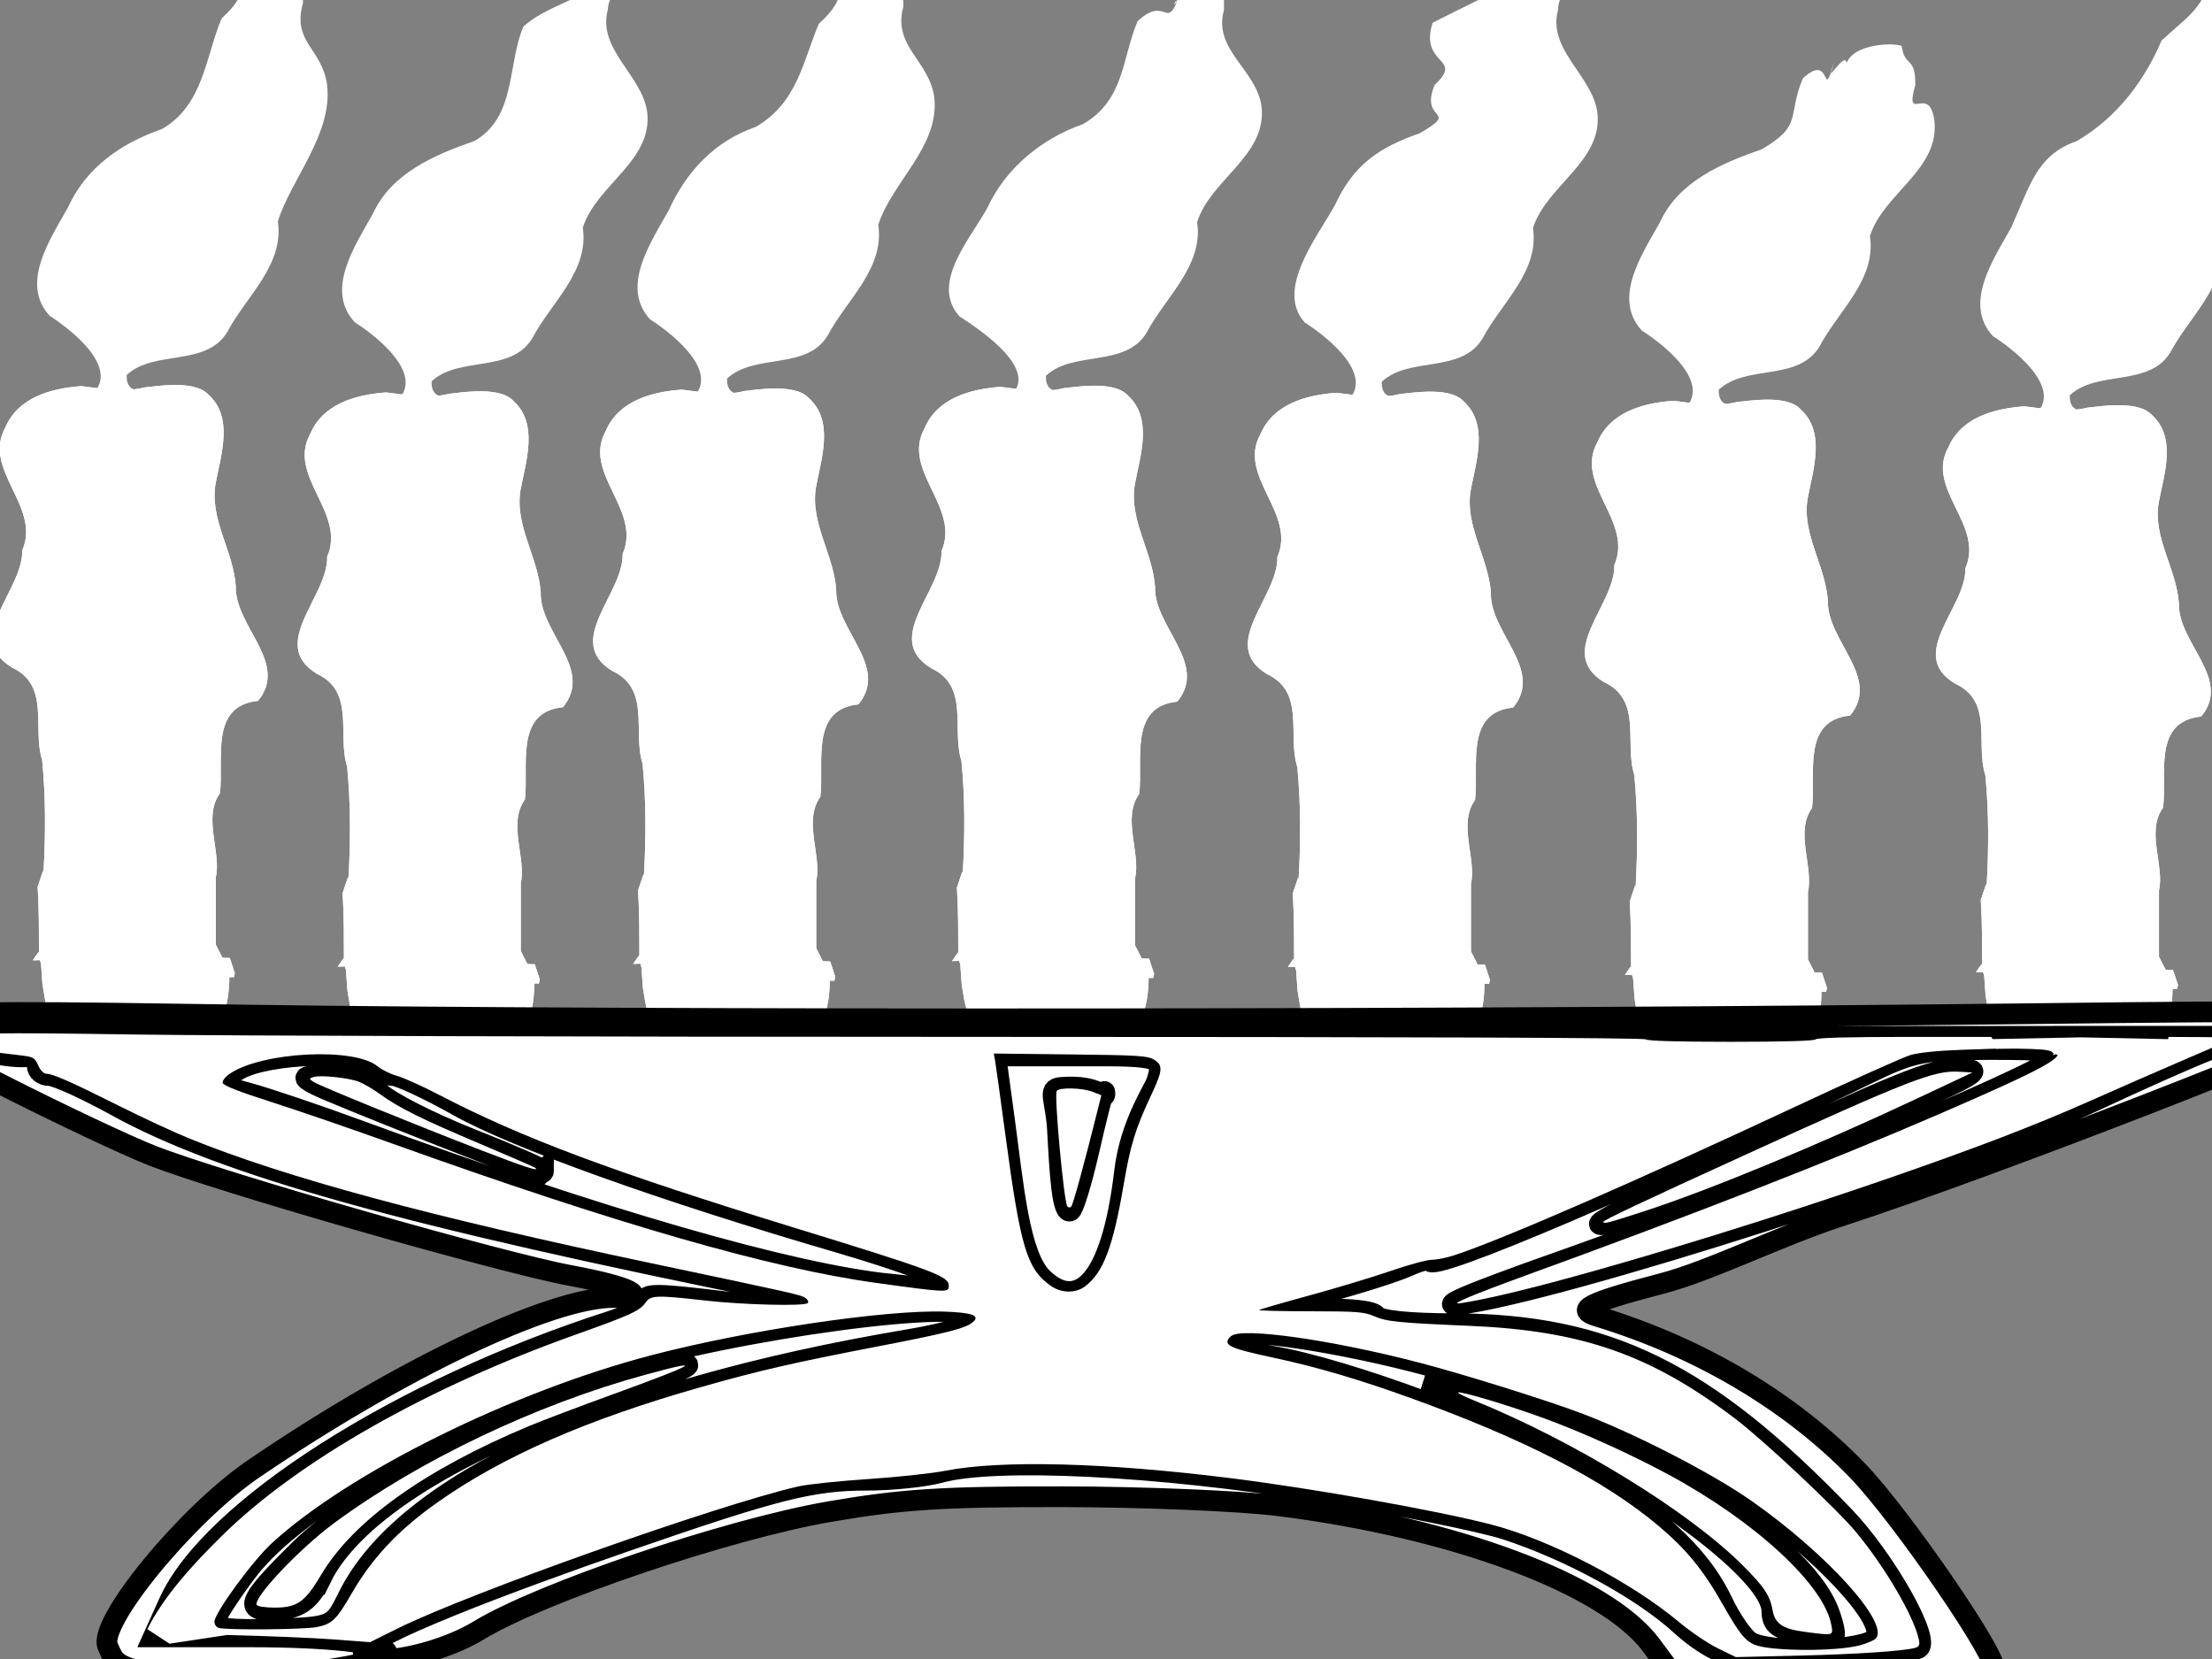
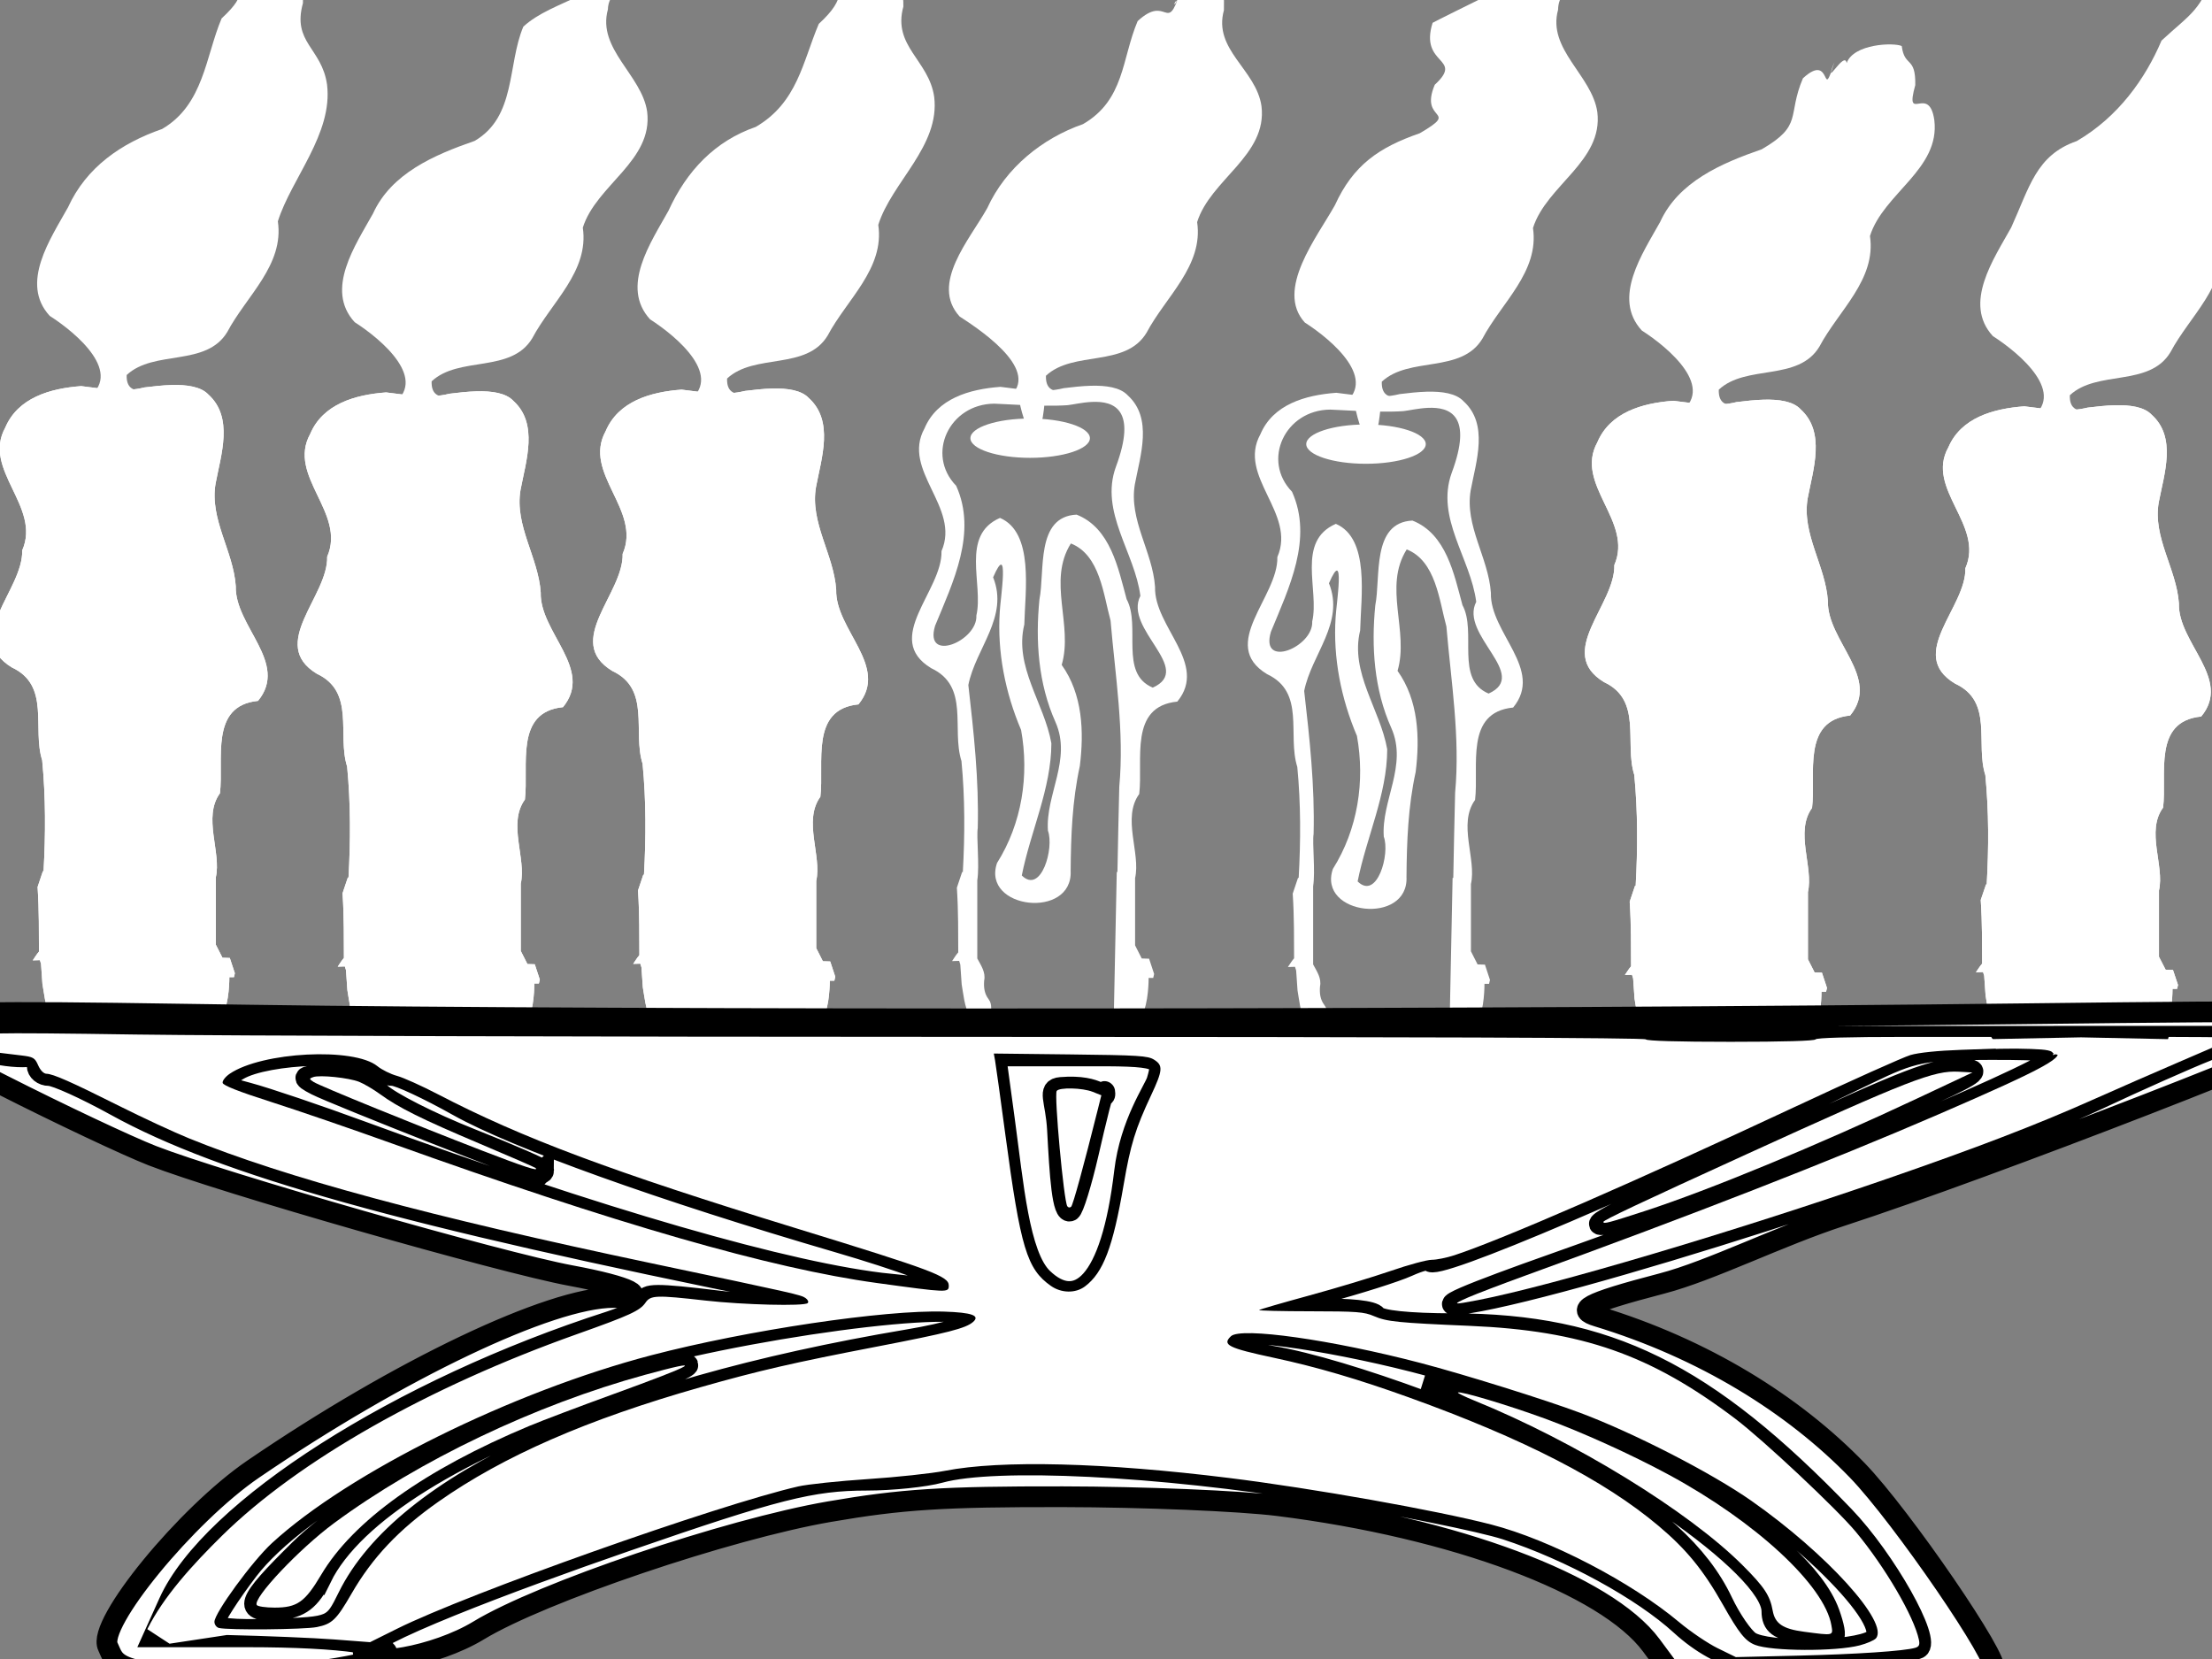
<svg xmlns="http://www.w3.org/2000/svg" width="640" height="480">
  <rect width="100%" height="100%" fill="#808080" stroke="none" />
  <g>
    <title>Layer 1</title>
    <g id="layer1">
      <g id="g3451">
        <path stroke-width="6" fill="#ffffff" id="path3270" d="m49.634,111.4c-2.637,0.072 -5.362,0.394 -7.831,0.695c-6.065,1.489 -11.511,0.439 -18.317,-0.379c-9.038,0.667 -18.314,3.38 -21.968,12.008c-6.751,12.21 10.473,22.816 4.911,35.517c0.311,11.514 -17.162,25.28 -2.986,33.874c11.224,5.25 5.815,17.545 8.76,26.859c1.026,10.663 0.997,21.418 0.398,32.104l-0.199,0l-1.526,4.55c0.46,7.074 0.361,13.132 0.398,18.707c-0.801,0.923 -1.191,1.684 -1.792,2.528c0.964,-0.028 1.096,-0.035 2.057,-0.063l0.332,1.074l0.398,5.751c0.447,2.308 0.714,6.507 2.456,9.48c0,-0 -0.581,-0 -0.597,0l2.522,3.034l47.453,0l0.929,-3.665c-0.308,0.017 -0.352,0.046 -0.664,0.063c2.047,-3.249 1.991,-10.807 1.991,-10.807c0,-0 1.228,0.001 1.327,0l0.265,-1.138l-1.46,-4.424l-2.124,-0.063l-1.925,-3.792l0,-19.465c1.663,-7.225 -3.853,-17.406 1.195,-24.331c1.174,-9.795 -3.075,-25.336 11.017,-26.733c9.019,-10.971 -6.76,-21.604 -6.438,-33.179c-0.685,-10.177 -7.625,-19.383 -5.84,-29.703c1.572,-8.357 5.247,-19.089 -2.057,-25.721c-2.148,-2.328 -6.291,-2.9 -10.685,-2.781z" />
        <g id="g2243">
          <path stroke-width="6" fill="#ffffff" id="path13120" d="m72.182,-8.724c-0.828,0.246 1.559,6.412 -4.268,5.278c-0.267,0.547 4.872,0.767 -3.794,8.774c-4.645,10.946 -5.152,24.975 -17.233,31.999c-11.771,4.079 -21.909,11.034 -27.202,22.642c-5.066,9.123 -13.982,21.977 -5.301,31.425c7.744,4.957 21.854,16.811 10.48,24.082l4.082,0.409c0,0 1.927,10.143 4.689,9.775c2.052,-0.273 2.723,-10.55 2.723,-10.55l3.364,-1.579c0,0 1.168,-0.435 1.312,-0.487c-2.532,-0.035 -4.499,-0.809 -4.386,-4.54c7.963,-7.421 22.975,-2.268 29.112,-12.453c5.484,-10.383 16.498,-19.358 14.632,-32.01c3.882,-12.356 15.98,-25.345 14.231,-39.578c-1.534,-10.643 -10.145,-12.083 -6.972,-23.566c0.152,-8.509 -1.395,2.228 -2.212,-4.082c-2.303,-1.062 -10.773,-6.274 -13.256,-5.538z" />
          <path stroke-width="6" fill="#ffffff" id="path12073" d="m56.76,99.181c2.354,-3.491 5.737,-6.328 7.666,-10.072c-2.595,-0.889 0.453,-0.8 -2.656,0.194c-2.005,1.329 -1.725,-0.934 0.643,-2.4c8.122,-6.052 9.112,-6.512 12.276,-16.404c1.3,-4.395 0.507,-9.196 2.821,-13.359c2.087,-4.541 -3.106,-10.793 1.394,-13.301c5.164,-6.132 15.73,-13.017 11.822,-20.124c-3.134,-4.845 -9.655,-8.631 -8.798,-15.065c2.401,-5.365 -5.452,-11.157 -8.404,-8.051c-3.442,2.422 -7.349,9.142 -7.437,13.944c-1.035,5.641 -4.006,10.993 -8.204,15.726c-5.123,7.976 -8.692,15.735 -18.058,18.694c-1.412,0.68 -5.217,0.26 -2.742,-1.671c-6.987,3.555 -8.694,11.617 -13.683,16.959c-3.52,4.631 -6.129,10.004 -6.828,15.721c-1.731,3.479 0.559,7.496 3.007,10.122c4.419,3.56 2.556,-4.218 3.39,-6.494c0.71,-6.334 3.208,-12.623 8.005,-17.167c2.545,-3.962 6.905,-8.073 12.242,-6.884c4.794,1.421 8.331,-3.561 10.445,-6.988c2.249,-3.983 2.344,-2.397 6.368,-4.971c3.573,-1.996 4.497,-0.72 5.92,-3.922c5.091,-1.565 4.72,0.796 4.035,3.969c-0.547,3.878 1.837,1.188 0.367,4.783c-1.856,3.766 -3.943,7.456 -5.236,11.446c1.757,4.725 3.953,10.782 0.076,15.113c-3.936,2.804 -7.553,5.995 -10.482,9.829c-3.11,3.639 -6.51,7.321 -11.114,9.25c4.15,1.48 8.801,1.529 13.165,1.121z" />
          <path stroke-width="6" fill="#ffffff" id="path12075" d="m35.193,94.287c3.463,-4.762 9.505,-6.592 14.448,-9.556c3.807,-1.496 7.004,-4.273 8.955,-7.728c0.903,-1.58 1.639,-3.255 2.234,-4.952c0.555,-2.95 -2.617,-5.431 -1.487,-8.407c0.586,-1.264 -0.094,-2.76 0.613,-4.063c1.067,-3.113 -1.943,3.762 -1.992,0.314c-0.057,-1.374 -4.118,0.87 -4.729,1.227c-3.949,4.284 1.233,-0.192 -2.737,4.075c-3.816,2.061 -8.517,-0.691 -12.291,1.522c-1.45,0.951 -2.412,2.405 -3.56,3.651c-3.935,5.012 -5.39,11.728 -3.823,17.804c0.659,2.33 1.834,4.528 3.435,6.398c0.311,-0.095 0.622,-0.19 0.933,-0.284z" />
        </g>
        <path stroke-width="6" fill="#ffffff" id="path2234" d="m49.634,111.4c-2.637,0.072 -5.362,0.394 -7.831,0.695c-6.065,1.489 -11.511,0.439 -18.317,-0.379c-9.038,0.667 -18.314,3.38 -21.968,12.008c-6.751,12.21 10.473,22.816 4.911,35.517c0.311,11.514 -17.162,25.28 -2.986,33.874c11.224,5.25 5.815,17.545 8.76,26.859c1.026,10.663 0.997,21.418 0.398,32.104l-0.199,0l-1.526,4.55c0.46,7.074 0.361,13.132 0.398,18.707c-0.801,0.923 -1.191,1.684 -1.792,2.528c0.964,-0.028 1.096,-0.035 2.057,-0.063l0.332,1.074l0.398,5.751c0.447,2.308 0.714,6.507 2.456,9.48c0,-0 -0.581,-0 -0.597,0l2.522,3.034l47.453,0l0.929,-3.665c-0.308,0.017 -0.352,0.046 -0.664,0.063c2.047,-3.249 1.991,-10.807 1.991,-10.807c0,-0 1.228,0.001 1.327,0l0.265,-1.138l-1.46,-4.424l-2.124,-0.063l-1.925,-3.792l0,-19.465c1.663,-7.225 -3.853,-17.406 1.195,-24.331c1.174,-9.795 -3.075,-25.336 11.017,-26.733c9.019,-10.971 -6.76,-21.604 -6.438,-33.179c-0.685,-10.177 -7.625,-19.383 -5.84,-29.703c1.572,-8.357 5.247,-19.089 -2.057,-25.721c-2.148,-2.328 -6.291,-2.9 -10.685,-2.781zm0.332,4.677c6.346,-0.292 13.13,2.106 6.902,18.833c-4.698,13.018 5.502,24.731 7.101,37.287c-4.936,9.537 15.638,21.136 3.584,26.543c-9.792,-4.107 -3.346,-17.806 -7.566,-25.595c-2.423,-8.903 -4.65,-20.576 -14.468,-24.458c-11.886,0.564 -9.135,16.369 -10.751,24.521c-1.185,11.966 -0.361,24.364 4.646,35.517c4.77,10.801 -2.936,20.999 -2.19,31.409c1.868,5.011 -1.951,18.505 -7.566,12.956c2.539,-12.792 8.531,-25.117 8.561,-38.235c-2.031,-11.584 -10.826,-22.14 -7.831,-34.38c0.228,-9.578 2.863,-26.607 -7.035,-30.84c-11.555,5.035 -4.719,19.155 -6.836,28.249c0.4,7.387 -15.22,13.855 -11.946,2.97c5.211,-12.675 12.234,-26.918 6.106,-40.51c-8.844,-9.104 -2.014,-23.653 11.017,-23.762c0.484,-0.067 13.748,0.967 21.171,0.442c1.458,-0.139 4.217,-0.815 7.101,-0.948zm-17.919,4.803c-9.527,0 -17.255,2.561 -17.255,5.688c0,3.127 7.729,5.688 17.255,5.688c9.527,0 17.322,-2.561 17.322,-5.688c0,-3.127 -7.795,-5.688 -17.322,-5.688zm11.813,36.149c8.44,3.341 9.398,14.788 11.482,22.309c1.361,16.015 4.011,31.992 2.522,48.093c-0.225,8.215 -0.361,16.431 -0.531,24.647l-0.199,0c-0.298,14.102 -0.572,28.217 -0.863,42.153c-11.841,0.23 -23.665,-0.357 -35.506,-0.126c-0.136,-1.797 0.492,-3.69 -0.73,-5.245c-1.228,-1.612 -1.417,-3.448 -1.261,-5.372c0.491,-2.386 -0.912,-4.35 -1.991,-6.383c0,-7.538 0,-15.082 0,-22.625c0.682,-4.275 -0.279,-12.545 0.133,-15.104c0.366,-13.848 -1.154,-27.659 -2.721,-41.395c2.113,-10.637 11.782,-19.694 7.168,-31.156c4.822,-11.125 2.101,6.238 1.925,9.859c-0.772,11.732 1.574,23.487 6.172,34.316c2.372,13.112 0.258,27.015 -6.969,38.487c-4.555,13.395 21.967,16.402 21.304,2.275c0.082,-10.213 0.459,-20.296 2.655,-30.335c1.232,-9.899 0.84,-20.74 -5.243,-29.261c3.378,-11.538 -4.199,-24.25 2.655,-35.138z" />
        <path stroke-width="6" fill="#ffffff" id="path3221" d="m137.868,113.223c-2.637,0.072 -5.362,0.394 -7.831,0.695c-6.065,1.489 -11.511,0.439 -18.317,-0.379c-9.038,0.667 -18.314,3.38 -21.968,12.008c-6.751,12.21 10.473,22.816 4.911,35.517c0.311,11.514 -17.162,25.28 -2.987,33.874c11.224,5.25 5.815,17.545 8.76,26.859c1.026,10.663 0.997,21.418 0.398,32.104l-0.199,0l-1.526,4.55c0.46,7.074 0.361,13.132 0.398,18.707c-0.801,0.923 -1.19,1.684 -1.792,2.528c0.964,-0.028 1.096,-0.035 2.057,-0.063l0.332,1.074l0.398,5.751c0.447,2.308 0.714,6.507 2.456,9.48c0,-0 -0.581,-0 -0.597,0l2.522,3.033l47.453,0l0.929,-3.665c-0.308,0.017 -0.352,0.046 -0.664,0.063c2.047,-3.249 1.991,-10.807 1.991,-10.807c0,-0 1.228,0.001 1.327,0l0.265,-1.138l-1.46,-4.424l-2.124,-0.063l-1.925,-3.792l0,-19.465c1.663,-7.225 -3.853,-17.406 1.195,-24.331c1.174,-9.795 -3.075,-25.336 11.017,-26.733c9.019,-10.971 -6.76,-21.604 -6.438,-33.179c-0.685,-10.177 -7.625,-19.383 -5.84,-29.703c1.572,-8.357 5.247,-19.089 -2.057,-25.721c-2.148,-2.328 -6.291,-2.9 -10.685,-2.781z" />
        <g id="g3223">
          <path stroke-width="6" fill="#ffffff" id="path3225" d="m182.343,-14.555c-0.828,0.246 -1.61,0.611 -2.32,1.101c-3.922,12.482 -19.942,13.161 -28.608,21.168c-4.645,10.946 -2.02,26.036 -14.101,33.06c-11.771,4.079 -24.101,9.41 -29.395,21.018c-5.066,9.123 -13.982,21.977 -5.301,31.425c7.744,4.957 21.854,16.811 10.48,24.082l4.082,0.409c0,0 1.927,10.143 4.689,9.775c2.052,-0.273 2.723,-10.55 2.723,-10.55l3.364,-1.579c0,0 1.168,-0.435 1.312,-0.487c-2.532,-0.035 -4.499,-0.809 -4.386,-4.54c7.963,-7.421 22.975,-2.268 29.112,-12.453c5.484,-10.383 16.498,-19.358 14.632,-32.01c3.882,-12.356 20.365,-19.313 18.617,-33.546c-1.534,-10.643 -14.53,-18.115 -11.357,-29.598c0.152,-8.509 14.928,-10.332 14.112,-16.642c-2.303,-1.062 -5.17,-1.369 -7.653,-0.633z" />
          <path stroke-width="6" fill="#ffffff" id="path3227" d="m144.994,101.005c2.354,-3.491 5.737,-6.328 7.666,-10.071c-2.595,-0.889 1.671,-0.568 -1.438,0.426c-2.005,1.329 2.903,-6.27 5.271,-7.736c8.122,-6.052 3.265,-1.408 6.429,-11.3c1.3,-4.395 0.507,-9.196 2.821,-13.359c2.087,-4.541 5.664,-8.473 10.165,-10.981c5.164,-6.132 6.959,-15.337 3.051,-22.444c-3.134,-4.845 -9.655,-8.631 -8.798,-15.065c2.401,-5.365 -4.409,-5.921 -7.36,-2.815c-3.442,2.422 -8.393,3.906 -8.48,8.708c-1.035,5.641 0.379,12.153 -3.819,16.886c-5.123,7.976 -13.077,14.575 -22.443,17.534c-1.412,0.68 -5.217,0.26 -2.742,-1.671c-6.987,3.555 -8.694,11.617 -13.683,16.959c-3.52,4.631 -6.129,10.004 -6.828,15.721c-1.731,3.479 0.559,7.496 3.007,10.122c4.419,3.56 2.556,-4.218 3.39,-6.494c0.71,-6.334 3.208,-12.623 8.005,-17.167c2.545,-3.962 6.905,-8.073 12.242,-6.884c4.794,1.421 8.331,-3.561 10.445,-6.988c2.249,-3.983 4.78,-7.964 8.804,-10.539c3.573,-1.996 5.959,-5.592 7.382,-8.794c5.091,-1.565 5.451,5.204 4.766,8.377c-0.547,3.878 -2.792,7.219 -4.261,10.815c-1.856,3.766 -3.943,7.456 -5.236,11.446c1.757,4.725 3.953,10.782 0.076,15.113c-3.936,2.804 -7.553,5.995 -10.482,9.829c-3.11,3.639 -6.51,7.321 -11.114,9.25c4.15,1.48 8.801,1.529 13.165,1.121z" />
          <path stroke-width="6" fill="#ffffff" id="path3229" d="m124.888,94.486c3.463,-4.762 8.044,-4.968 12.987,-7.932c3.807,-1.496 7.004,-4.273 8.955,-7.728c0.903,-1.58 1.639,-3.255 2.234,-4.952c0.555,-2.95 -2.617,-5.431 -1.487,-8.407c0.586,-1.264 -0.094,-2.76 0.613,-4.063c1.067,-3.113 4.147,-5.517 4.099,-8.965c-0.057,-1.374 -1.438,1.102 -2.05,1.459c-3.949,4.284 -7.537,8.856 -11.507,13.122c-3.816,2.061 -8.517,-0.691 -12.291,1.522c-1.45,0.951 -2.412,2.405 -3.56,3.651c-3.935,5.012 -5.39,11.728 -3.823,17.804c0.659,2.33 1.346,1.744 2.948,3.615c0.311,-0.095 2.328,-0.19 2.882,0.876z" />
        </g>
        <path stroke-width="6" fill="#ffffff" id="path3231" d="m137.868,113.223c-2.637,0.072 -5.362,0.394 -7.831,0.695c-6.065,1.489 -11.511,0.439 -18.317,-0.379c-9.038,0.667 -18.314,3.38 -21.968,12.008c-6.751,12.21 10.473,22.816 4.911,35.517c0.311,11.514 -17.162,25.28 -2.987,33.874c11.224,5.25 5.815,17.545 8.76,26.859c1.026,10.663 0.997,21.418 0.398,32.104l-0.199,0l-1.526,4.55c0.46,7.074 0.361,13.132 0.398,18.707c-0.801,0.923 -1.19,1.684 -1.792,2.528c0.964,-0.028 1.096,-0.035 2.057,-0.063l0.332,1.074l0.398,5.751c0.447,2.308 0.714,6.507 2.456,9.48c0,-0 -0.581,-0 -0.597,0l2.522,3.033l47.453,0l0.929,-3.665c-0.308,0.017 -0.352,0.046 -0.664,0.063c2.047,-3.249 1.991,-10.807 1.991,-10.807c0,-0 1.228,0.001 1.327,0l0.265,-1.138l-1.46,-4.424l-2.124,-0.063l-1.925,-3.792l0,-19.465c1.663,-7.225 -3.853,-17.406 1.195,-24.331c1.174,-9.795 -3.075,-25.336 11.017,-26.733c9.019,-10.971 -6.76,-21.604 -6.438,-33.179c-0.685,-10.177 -7.625,-19.383 -5.84,-29.703c1.572,-8.357 5.247,-19.089 -2.057,-25.721c-2.148,-2.328 -6.291,-2.9 -10.685,-2.781zm0.332,4.677c6.346,-0.292 13.13,2.106 6.902,18.833c-4.698,13.018 5.502,24.731 7.101,37.287c-4.936,9.537 15.638,21.136 3.584,26.543c-9.792,-4.107 -3.346,-17.807 -7.566,-25.595c-2.423,-8.903 -4.65,-20.576 -14.468,-24.458c-11.886,0.564 -9.135,16.369 -10.751,24.521c-1.185,11.966 -0.361,24.364 4.646,35.517c4.77,10.801 -2.936,20.999 -2.19,31.409c1.868,5.011 -1.951,18.505 -7.566,12.956c2.539,-12.792 8.531,-25.117 8.561,-38.235c-2.031,-11.584 -10.826,-22.14 -7.831,-34.38c0.228,-9.578 2.863,-26.607 -7.035,-30.84c-11.555,5.034 -4.719,19.155 -6.836,28.249c0.4,7.387 -15.22,13.855 -11.946,2.97c5.211,-12.675 12.234,-26.918 6.106,-40.51c-8.844,-9.104 -2.014,-23.653 11.017,-23.762c0.484,-0.067 13.748,0.967 21.171,0.442c1.458,-0.139 4.217,-0.815 7.101,-0.948zm-17.919,4.803c-9.527,0 -17.255,2.561 -17.255,5.688c0,3.127 7.729,5.688 17.255,5.688c9.527,0 17.322,-2.561 17.322,-5.688c0,-3.127 -7.795,-5.688 -17.322,-5.688zm11.813,36.149c8.44,3.341 9.398,14.788 11.482,22.309c1.361,16.015 4.011,31.992 2.522,48.093c-0.224,8.215 -0.361,16.431 -0.531,24.647l-0.199,0c-0.298,14.102 -0.572,28.217 -0.863,42.153c-11.841,0.23 -23.665,-0.356 -35.506,-0.126c-0.136,-1.797 0.492,-3.69 -0.73,-5.245c-1.229,-1.612 -1.417,-3.448 -1.261,-5.372c0.491,-2.386 -0.912,-4.35 -1.991,-6.383c0,-7.538 0,-15.082 0,-22.625c0.682,-4.275 -0.279,-12.545 0.133,-15.104c0.366,-13.848 -1.155,-27.659 -2.721,-41.395c2.113,-10.637 11.782,-19.694 7.168,-31.157c4.822,-11.125 2.101,6.238 1.925,9.859c-0.772,11.732 1.574,23.487 6.172,34.316c2.372,13.112 0.258,27.015 -6.969,38.487c-4.555,13.395 21.967,16.402 21.304,2.275c0.082,-10.213 0.459,-20.296 2.655,-30.335c1.231,-9.899 0.84,-20.74 -5.243,-29.261c3.378,-11.538 -4.199,-24.25 2.655,-35.138z" />
        <path stroke-width="6" fill="#ffffff" id="path3233" d="m223.354,112.417c-2.637,0.072 -5.362,0.394 -7.831,0.695c-6.065,1.489 -11.511,0.439 -18.317,-0.379c-9.038,0.667 -18.314,3.38 -21.968,12.008c-6.751,12.21 10.473,22.816 4.911,35.517c0.311,11.514 -17.162,25.28 -2.987,33.874c11.224,5.25 5.815,17.545 8.76,26.859c1.026,10.663 0.997,21.418 0.398,32.104l-0.199,0l-1.526,4.55c0.46,7.074 0.361,13.132 0.398,18.707c-0.801,0.923 -1.191,1.684 -1.792,2.528c0.964,-0.028 1.096,-0.035 2.057,-0.063l0.332,1.074l0.398,5.751c0.447,2.308 0.714,6.507 2.456,9.48c-0,-0 -0.581,-0 -0.597,0l2.522,3.033l47.453,0l0.929,-3.665c-0.307,0.017 -0.352,0.046 -0.664,0.063c2.047,-3.249 1.991,-10.807 1.991,-10.807c0,-0 1.228,0.001 1.327,0l0.265,-1.138l-1.46,-4.424l-2.124,-0.063l-1.925,-3.792l0,-19.465c1.663,-7.225 -3.853,-17.406 1.195,-24.331c1.174,-9.795 -3.075,-25.336 11.017,-26.733c9.019,-10.971 -6.76,-21.604 -6.438,-33.179c-0.685,-10.177 -7.625,-19.383 -5.84,-29.703c1.572,-8.357 5.247,-19.089 -2.057,-25.721c-2.148,-2.328 -6.291,-2.9 -10.685,-2.781z" />
        <g id="g3235">
          <path stroke-width="6" fill="#ffffff" id="path3237" d="m253.942,-11.881c-0.828,0.246 -7.456,-3.564 -8.167,-3.075c-3.922,12.482 -0.209,13.857 -8.875,21.864c-4.645,10.946 -6.161,22.788 -18.243,29.812c-11.771,4.079 -19.96,12.658 -25.253,24.266c-5.066,9.123 -13.982,21.977 -5.301,31.425c7.744,4.957 21.854,16.811 10.48,24.082l4.082,0.409c0,0 1.927,10.143 4.689,9.775c2.052,-0.273 2.723,-10.55 2.723,-10.55l3.364,-1.579c0,0 1.168,-0.435 1.312,-0.487c-2.532,-0.035 -4.499,-0.809 -4.386,-4.54c7.963,-7.421 22.975,-2.268 29.112,-12.453c5.484,-10.383 16.498,-19.358 14.632,-32.01c3.882,-12.356 17.929,-22.793 16.18,-37.026c-1.534,-10.643 -12.093,-14.635 -8.921,-26.118c0.152,-8.509 -3.83,-6.388 -4.647,-12.698c-2.303,-1.062 -0.297,-1.833 -2.78,-1.097z" />
          <path stroke-width="6" fill="#ffffff" id="path3239" d="m230.48,100.199c2.354,-3.491 5.737,-6.328 7.666,-10.072c-2.595,-0.889 -6.612,2.912 -9.721,3.906c-2.005,1.329 2.035,-5.543 4.403,-7.009c8.122,-6.052 12.417,-5.615 15.581,-15.507c1.3,-4.395 0.507,-9.196 2.821,-13.359c2.087,-4.541 2.01,-13.576 6.51,-16.084c5.164,-6.132 5.985,-11.625 2.077,-18.733c-3.134,-4.845 -5.026,-7.239 -4.169,-13.673c2.401,-5.365 -3.434,-16.824 -6.386,-13.718c-3.442,2.422 -9.367,14.81 -9.455,19.612c-1.035,5.641 0.379,12.153 -3.819,16.886c-5.123,7.976 -7.717,9.007 -17.083,11.967c-1.412,0.68 -10.577,5.828 -8.102,3.896c-6.987,3.555 -8.694,11.617 -13.683,16.959c-3.52,4.631 -6.129,10.004 -6.828,15.721c-1.731,3.479 0.559,7.496 3.007,10.122c4.419,3.56 2.556,-4.218 3.39,-6.494c0.71,-6.334 3.208,-12.623 8.005,-17.167c2.545,-3.962 6.905,-8.073 12.242,-6.884c4.794,1.421 8.331,-3.561 10.445,-6.988c2.249,-3.983 4.78,-7.964 8.804,-10.539c3.573,-1.996 8.639,-4.432 10.062,-7.634c5.091,-1.565 2.771,4.044 2.086,7.217c-0.547,3.878 -2.792,7.219 -4.261,10.815c-1.856,3.766 -3.943,7.456 -5.236,11.446c1.757,4.725 3.953,10.782 0.076,15.113c-3.936,2.804 -7.553,5.995 -10.482,9.829c-3.11,3.639 -6.51,7.321 -11.114,9.25c4.15,1.48 8.801,1.529 13.165,1.121z" />
          <path stroke-width="6" fill="#ffffff" id="path3241" d="m208.913,95.304c3.463,-4.762 9.505,-6.592 14.448,-9.556c3.807,-1.496 7.004,-4.273 8.955,-7.728c0.903,-1.58 1.639,-3.255 2.234,-4.952c0.555,-2.95 -2.617,-5.431 -1.487,-8.407c0.586,-1.264 -0.094,-2.76 0.613,-4.063c1.067,-3.113 3.173,-0.182 3.125,-3.63c-0.057,-1.374 -0.951,-2.378 -1.562,-2.021c-3.949,4.284 -7.05,7 -11.02,11.266c-3.816,2.061 -8.517,-0.691 -12.291,1.522c-1.45,0.951 -2.412,2.405 -3.56,3.651c-3.935,5.012 -5.39,11.728 -3.823,17.804c0.659,2.33 1.834,4.528 3.435,6.398c0.311,-0.095 0.622,-0.19 0.933,-0.284z" />
        </g>
        <path stroke-width="6" fill="#ffffff" id="path3243" d="m223.354,112.417c-2.637,0.072 -5.362,0.394 -7.831,0.695c-6.065,1.489 -11.511,0.439 -18.317,-0.379c-9.038,0.667 -18.314,3.38 -21.968,12.008c-6.751,12.21 10.473,22.816 4.911,35.517c0.311,11.514 -17.162,25.28 -2.987,33.874c11.224,5.25 5.815,17.545 8.76,26.859c1.026,10.663 0.997,21.418 0.398,32.104l-0.199,0l-1.526,4.55c0.46,7.074 0.361,13.132 0.398,18.707c-0.801,0.923 -1.191,1.684 -1.792,2.528c0.964,-0.028 1.096,-0.035 2.057,-0.063l0.332,1.074l0.398,5.751c0.447,2.308 0.714,6.507 2.456,9.48c-0,-0 -0.581,-0 -0.597,0l2.522,3.033l47.453,0l0.929,-3.665c-0.307,0.017 -0.352,0.046 -0.664,0.063c2.047,-3.249 1.991,-10.807 1.991,-10.807c0,-0 1.228,0.001 1.327,0l0.265,-1.138l-1.46,-4.424l-2.124,-0.063l-1.925,-3.792l0,-19.465c1.663,-7.225 -3.853,-17.406 1.195,-24.331c1.174,-9.795 -3.075,-25.336 11.017,-26.733c9.019,-10.971 -6.76,-21.604 -6.438,-33.179c-0.685,-10.177 -7.625,-19.383 -5.84,-29.703c1.572,-8.357 5.247,-19.089 -2.057,-25.721c-2.148,-2.328 -6.291,-2.9 -10.685,-2.781zm0.332,4.677c6.346,-0.292 13.13,2.106 6.902,18.833c-4.698,13.018 5.502,24.731 7.101,37.287c-4.936,9.537 15.638,21.136 3.584,26.543c-9.792,-4.107 -3.346,-17.807 -7.566,-25.595c-2.423,-8.903 -4.65,-20.576 -14.468,-24.458c-11.886,0.564 -9.135,16.369 -10.751,24.521c-1.185,11.966 -0.361,24.364 4.646,35.517c4.77,10.801 -2.936,20.999 -2.19,31.409c1.868,5.011 -1.951,18.505 -7.566,12.956c2.539,-12.792 8.531,-25.117 8.561,-38.235c-2.031,-11.584 -10.826,-22.14 -7.831,-34.38c0.228,-9.578 2.863,-26.607 -7.035,-30.84c-11.555,5.035 -4.719,19.155 -6.836,28.249c0.4,7.387 -15.22,13.855 -11.946,2.97c5.211,-12.675 12.234,-26.918 6.106,-40.51c-8.844,-9.104 -2.014,-23.653 11.017,-23.762c0.484,-0.067 13.748,0.967 21.171,0.442c1.458,-0.139 4.217,-0.815 7.101,-0.948zm-17.919,4.803c-9.527,0 -17.255,2.561 -17.255,5.688c0,3.127 7.729,5.688 17.255,5.688c9.527,0 17.322,-2.561 17.322,-5.688c0,-3.127 -7.795,-5.688 -17.322,-5.688zm11.813,36.149c8.44,3.341 9.398,14.788 11.482,22.309c1.361,16.015 4.011,31.992 2.522,48.093c-0.224,8.215 -0.361,16.431 -0.531,24.647l-0.199,0c-0.298,14.102 -0.572,28.217 -0.863,42.153c-11.841,0.23 -23.665,-0.356 -35.506,-0.126c-0.136,-1.798 0.492,-3.69 -0.73,-5.245c-1.228,-1.612 -1.417,-3.448 -1.261,-5.372c0.491,-2.386 -0.912,-4.35 -1.991,-6.383c-0,-7.538 0,-15.082 0,-22.625c0.682,-4.275 -0.279,-12.545 0.133,-15.104c0.366,-13.848 -1.155,-27.659 -2.721,-41.395c2.113,-10.637 11.782,-19.694 7.168,-31.156c4.822,-11.125 2.101,6.238 1.925,9.859c-0.772,11.732 1.574,23.487 6.172,34.316c2.372,13.112 0.258,27.015 -6.969,38.487c-4.555,13.395 21.967,16.402 21.304,2.275c0.082,-10.213 0.459,-20.296 2.655,-30.335c1.231,-9.899 0.84,-20.74 -5.243,-29.261c3.378,-11.538 -4.199,-24.25 2.655,-35.138z" />
-         <path stroke-width="6" fill="#ffffff" id="path3245" d="m315.611,111.611c-2.637,0.072 -5.362,0.394 -7.831,0.695c-6.065,1.489 -11.511,0.439 -18.317,-0.379c-9.038,0.667 -18.314,3.38 -21.968,12.008c-6.751,12.21 10.473,22.816 4.911,35.517c0.311,11.514 -17.162,25.28 -2.987,33.874c11.224,5.25 5.815,17.545 8.76,26.859c1.026,10.663 0.997,21.418 0.398,32.104l-0.199,0l-1.526,4.55c0.46,7.074 0.361,13.132 0.398,18.707c-0.801,0.923 -1.191,1.684 -1.792,2.528c0.964,-0.028 1.096,-0.035 2.057,-0.063l0.332,1.074l0.398,5.751c0.447,2.308 0.714,6.507 2.456,9.48c0,-0 -0.581,-0 -0.597,0l2.522,3.034l47.453,0l0.929,-3.665c-0.307,0.017 -0.352,0.046 -0.664,0.063c2.047,-3.249 1.991,-10.807 1.991,-10.807c0,-0 1.228,0.001 1.327,0l0.265,-1.138l-1.46,-4.424l-2.124,-0.063l-1.925,-3.792l0,-19.465c1.663,-7.225 -3.853,-17.406 1.195,-24.331c1.174,-9.795 -3.075,-25.336 11.017,-26.733c9.018,-10.971 -6.76,-21.604 -6.438,-33.179c-0.685,-10.177 -7.625,-19.383 -5.84,-29.703c1.572,-8.357 5.247,-19.089 -2.057,-25.721c-2.148,-2.328 -6.291,-2.9 -10.685,-2.781z" />
        <g id="g3247">
          <path stroke-width="6" fill="#ffffff" id="path3249" d="m340.353,0.304c-0.828,0.246 -0.879,3.163 1.091,-2.611c-3.922,12.482 -3.62,0.402 -12.286,8.408c-4.645,10.946 -3.725,22.788 -15.807,29.812c-11.771,4.079 -22.396,12.658 -27.689,24.266c-5.066,9.123 -16.661,21.977 -7.981,31.425c7.744,4.957 24.534,16.811 13.16,24.082l4.082,0.409c0,0 1.927,10.143 4.689,9.775c2.052,-0.273 2.723,-10.55 2.723,-10.55l3.364,-1.579c0,0 1.168,-0.435 1.312,-0.487c-2.532,-0.035 -4.499,-0.809 -4.386,-4.54c7.963,-7.421 22.975,-2.268 29.112,-12.453c5.484,-10.383 16.498,-19.358 14.632,-32.01c3.882,-12.356 20.365,-19.313 18.617,-33.546c-1.534,-10.643 -14.042,-16.259 -10.87,-27.742c0.152,-8.509 -0.563,-3.705 -1.38,-10.015c-2.303,-1.062 -9.899,5.459 -12.382,7.356z" />
          <path stroke-width="6" fill="#ffffff" id="path3251" d="m322.737,99.393c2.354,-3.491 5.737,-6.328 7.666,-10.072c-2.595,-0.889 -2.47,2.68 -5.579,3.674c-2.005,1.329 -3.187,-1.63 -0.819,-3.096c8.122,-6.052 13.498,-9.296 16.661,-19.187c1.3,-4.395 0.507,-9.196 2.821,-13.359c2.087,-4.541 5.664,-8.473 10.165,-10.981c5.164,-6.132 6.959,-15.337 3.051,-22.444c-3.134,-4.845 -5.269,-0.743 -4.413,-7.177c2.401,-5.365 -3.678,-17.288 -6.63,-14.182c-3.442,2.422 -13.509,7.386 -13.596,12.188c-1.035,5.641 0.379,12.153 -3.819,16.886c-5.123,7.976 -13.077,14.575 -22.443,17.534c-1.412,0.68 -5.217,0.26 -2.742,-1.671c-6.987,3.555 -8.694,11.617 -13.683,16.959c-3.52,4.631 -8.078,10.236 -8.777,15.953c-1.731,3.479 2.508,7.264 4.956,9.89c4.419,3.56 -0.368,-5.378 0.467,-7.654c0.71,-6.334 6.131,-11.463 10.928,-16.007c2.545,-3.962 6.905,-8.073 12.242,-6.884c4.794,1.421 8.331,-3.561 10.445,-6.988c2.249,-3.983 4.78,-7.964 8.804,-10.539c3.573,-1.996 1.817,0.672 3.24,-2.53c5.091,-1.565 9.592,-1.06 8.908,2.113c-0.547,3.878 -2.792,7.219 -4.261,10.815c-1.857,3.766 -3.943,7.456 -5.236,11.446c1.757,4.725 3.953,10.782 0.076,15.113c-3.936,2.804 -7.553,5.995 -10.482,9.829c-3.11,3.639 -6.51,7.321 -11.114,9.25c4.15,1.48 8.801,1.529 13.165,1.121z" />
          <path stroke-width="6" fill="#ffffff" id="path3253" d="m301.17,94.498c3.463,-4.762 9.505,-6.592 14.448,-9.556c3.807,-1.496 7.004,-4.273 8.955,-7.728c0.903,-1.58 1.639,-3.255 2.234,-4.952c0.555,-2.95 0.063,-5.431 1.193,-8.407c0.586,-1.264 -2.774,-2.76 -2.067,-4.063c1.067,-3.113 8.289,-4.589 8.241,-8.037c-0.057,-1.374 -5.579,0.174 -6.191,0.531c-3.949,4.284 -7.537,8.856 -11.507,13.122c-3.816,2.061 -8.517,-0.691 -12.291,1.522c-1.45,0.951 -2.412,2.405 -3.56,3.651c-3.935,5.012 -5.39,11.728 -3.823,17.804c0.659,2.33 1.834,4.528 3.435,6.398c0.311,-0.095 0.622,-0.19 0.933,-0.284z" />
        </g>
        <path stroke-width="6" fill="#ffffff" id="path3255" d="m315.611,111.611c-2.637,0.072 -5.362,0.394 -7.831,0.695c-6.065,1.489 -11.511,0.439 -18.317,-0.379c-9.038,0.667 -18.314,3.38 -21.968,12.008c-6.751,12.21 10.473,22.816 4.911,35.517c0.311,11.514 -17.162,25.28 -2.987,33.874c11.224,5.25 5.815,17.545 8.76,26.859c1.026,10.663 0.997,21.418 0.398,32.104l-0.199,0l-1.526,4.55c0.46,7.074 0.361,13.132 0.398,18.707c-0.801,0.923 -1.191,1.684 -1.792,2.528c0.964,-0.028 1.096,-0.035 2.057,-0.063l0.332,1.074l0.398,5.751c0.447,2.308 0.714,6.507 2.456,9.48c0,-0 -0.581,-0 -0.597,0l2.522,3.034l47.453,0l0.929,-3.665c-0.307,0.017 -0.352,0.046 -0.664,0.063c2.047,-3.249 1.991,-10.807 1.991,-10.807c0,-0 1.228,0.001 1.327,0l0.265,-1.138l-1.46,-4.424l-2.124,-0.063l-1.925,-3.792l0,-19.465c1.663,-7.225 -3.853,-17.406 1.195,-24.331c1.174,-9.795 -3.075,-25.336 11.017,-26.733c9.018,-10.971 -6.76,-21.604 -6.438,-33.179c-0.685,-10.177 -7.625,-19.383 -5.84,-29.703c1.572,-8.357 5.247,-19.089 -2.057,-25.721c-2.148,-2.328 -6.291,-2.9 -10.685,-2.781zm0.332,4.677c6.346,-0.292 13.13,2.106 6.902,18.833c-4.698,13.018 5.502,24.731 7.101,37.287c-4.936,9.537 15.638,21.136 3.584,26.543c-9.792,-4.107 -3.346,-17.807 -7.566,-25.595c-2.423,-8.903 -4.65,-20.576 -14.468,-24.458c-11.886,0.564 -9.135,16.369 -10.752,24.521c-1.185,11.966 -0.361,24.364 4.646,35.517c4.77,10.801 -2.936,20.999 -2.19,31.409c1.868,5.011 -1.951,18.505 -7.566,12.956c2.539,-12.792 8.531,-25.117 8.561,-38.235c-2.031,-11.584 -10.826,-22.14 -7.831,-34.38c0.228,-9.578 2.863,-26.607 -7.035,-30.84c-11.555,5.034 -4.719,19.155 -6.836,28.249c0.4,7.387 -15.22,13.855 -11.946,2.97c5.211,-12.675 12.234,-26.918 6.106,-40.51c-8.844,-9.104 -2.014,-23.653 11.017,-23.762c0.484,-0.067 13.748,0.967 21.171,0.442c1.458,-0.139 4.217,-0.815 7.101,-0.948zm-17.919,4.803c-9.527,0 -17.255,2.561 -17.255,5.688c0,3.127 7.729,5.688 17.255,5.688c9.527,0 17.322,-2.561 17.322,-5.688c0,-3.127 -7.795,-5.688 -17.322,-5.688zm11.813,36.149c8.44,3.341 9.398,14.788 11.482,22.309c1.361,16.015 4.011,31.992 2.522,48.093c-0.224,8.215 -0.361,16.431 -0.531,24.647l-0.199,0c-0.298,14.102 -0.572,28.218 -0.863,42.153c-11.841,0.23 -23.665,-0.356 -35.506,-0.126c-0.136,-1.797 0.492,-3.69 -0.73,-5.245c-1.229,-1.612 -1.417,-3.448 -1.261,-5.372c0.491,-2.386 -0.912,-4.351 -1.991,-6.383c0,-7.538 0,-15.082 0,-22.625c0.682,-4.275 -0.279,-12.545 0.133,-15.104c0.366,-13.848 -1.155,-27.659 -2.721,-41.395c2.113,-10.637 11.782,-19.694 7.168,-31.157c4.822,-11.125 2.101,6.238 1.925,9.859c-0.772,11.732 1.574,23.487 6.172,34.316c2.372,13.112 0.258,27.015 -6.969,38.487c-4.555,13.395 21.967,16.402 21.304,2.275c0.082,-10.213 0.459,-20.296 2.655,-30.335c1.231,-9.899 0.84,-20.74 -5.243,-29.261c3.378,-11.538 -4.199,-24.25 2.655,-35.138z" />
-         <path stroke-width="6" fill="#ffffff" id="path3257" d="m412.781,113.33c-2.637,0.072 -5.362,0.394 -7.831,0.695c-6.065,1.489 -11.512,0.439 -18.317,-0.379c-9.038,0.667 -18.314,3.38 -21.968,12.008c-6.751,12.21 10.473,22.816 4.911,35.517c0.311,11.514 -17.162,25.28 -2.987,33.874c11.224,5.25 5.815,17.545 8.76,26.859c1.026,10.663 0.997,21.418 0.398,32.104l-0.199,0l-1.526,4.55c0.46,7.074 0.361,13.132 0.398,18.707c-0.801,0.923 -1.191,1.684 -1.792,2.528c0.964,-0.028 1.096,-0.035 2.057,-0.063l0.332,1.074l0.398,5.751c0.447,2.308 0.714,6.507 2.456,9.48c0,-0 -0.581,-0 -0.597,0l2.522,3.034l47.453,0l0.929,-3.665c-0.308,0.017 -0.352,0.046 -0.664,0.063c2.047,-3.249 1.991,-10.807 1.991,-10.807c0,-0 1.228,0.001 1.327,0l0.265,-1.138l-1.46,-4.424l-2.124,-0.063l-1.925,-3.792l0,-19.465c1.663,-7.225 -3.853,-17.406 1.195,-24.331c1.174,-9.795 -3.075,-25.336 11.017,-26.733c9.019,-10.971 -6.76,-21.604 -6.438,-33.179c-0.685,-10.177 -7.625,-19.383 -5.84,-29.703c1.572,-8.357 5.247,-19.089 -2.057,-25.721c-2.148,-2.328 -6.291,-2.9 -10.685,-2.781z" />
        <g id="g3259">
          <path stroke-width="6" fill="#ffffff" id="path3261" d="m457.256,-14.448c-0.828,0.246 -42.051,20.562 -42.761,21.052c-3.922,12.482 9.292,9.914 0.626,17.92c-4.645,10.946 7.725,7.013 -4.356,14.037c-11.771,4.079 -19.229,9.178 -24.522,20.786c-5.066,9.123 -17.392,24.529 -8.712,33.977c7.744,4.957 21.854,16.811 10.48,24.082l4.082,0.409c0,0 1.927,10.143 4.689,9.775c2.052,-0.273 2.723,-10.55 2.723,-10.55l3.364,-1.579c0,0 1.168,-0.435 1.312,-0.487c-2.532,-0.035 -4.499,-0.809 -4.386,-4.54c7.963,-7.421 22.975,-2.268 29.112,-12.453c5.484,-10.383 16.498,-19.358 14.632,-32.01c3.883,-12.356 20.365,-19.313 18.617,-33.546c-1.534,-10.643 -14.53,-18.115 -11.357,-29.598c0.152,-8.509 10.3,-5.692 9.483,-12.002c-2.303,-1.062 -0.541,-6.009 -3.024,-5.272z" />
          <path stroke-width="6" fill="#ffffff" id="path3263" d="m419.907,101.111c2.354,-3.491 5.737,-6.328 7.666,-10.072c-2.595,-0.889 -4.906,5.927 -8.015,6.921c-2.005,1.329 -4.893,-2.094 -2.525,-3.56c8.122,-6.052 17.639,-12.08 20.803,-21.971c1.3,-4.395 0.507,-9.196 2.821,-13.359c2.087,-4.541 5.664,-8.473 10.165,-10.981c5.164,-6.132 6.959,-15.337 3.051,-22.444c-3.134,-4.845 -9.655,-8.631 -8.798,-15.065c2.401,-5.365 0.707,-14.969 -2.244,-11.862c-3.442,2.422 -21.548,6.226 -21.636,11.028c-1.035,5.641 6.226,18.881 2.028,23.613c-4.392,-1.767 -10.885,14.575 -20.25,17.534c-1.412,0.68 -6.679,7.452 -4.204,5.52c-6.987,3.555 -7.233,4.426 -12.222,9.768c-3.52,4.631 -6.129,10.004 -6.828,15.721c-1.731,3.479 -0.659,1.928 1.789,4.555c4.419,3.56 3.774,1.35 4.608,-0.927c0.71,-6.334 3.208,-12.623 8.005,-17.167c2.545,-3.962 6.905,-8.073 12.242,-6.884c4.794,1.421 8.331,-3.561 10.445,-6.988c2.249,-3.983 4.78,-7.964 8.804,-10.539c3.573,-1.996 4.254,1.368 5.677,-1.834c5.091,-1.565 3.989,5.204 3.305,8.377c-0.547,3.878 0.375,0.26 -1.094,3.855c-1.856,3.766 -3.943,7.456 -5.236,11.446c1.757,4.725 3.953,10.782 0.076,15.113c-3.936,2.804 -7.553,5.995 -10.482,9.829c-3.11,3.639 -6.51,7.321 -11.114,9.25c4.15,1.48 8.801,1.529 13.165,1.121z" />
          <path stroke-width="6" fill="#ffffff" id="path3265" d="m398.34,96.217c3.463,-4.762 9.505,-6.592 14.449,-9.556c3.807,-1.496 7.004,-4.273 8.955,-7.728c0.903,-1.58 1.639,-3.255 2.234,-4.952c0.555,-2.95 -2.617,-5.431 -1.487,-8.407c0.586,-1.264 -0.094,-2.76 0.613,-4.063c1.067,-3.113 4.147,-5.517 4.099,-8.965c-0.057,-1.374 -3.63,-0.754 -4.242,-0.397c-3.949,4.284 -5.345,10.712 -9.315,14.978c-3.816,2.061 -8.517,-0.691 -12.291,1.522c-1.45,0.951 -2.412,2.405 -3.56,3.651c-3.935,5.012 -5.39,11.728 -3.823,17.804c0.659,2.33 1.834,4.528 3.435,6.398c0.311,-0.095 0.622,-0.19 0.933,-0.284z" />
        </g>
        <path stroke-width="6" fill="#ffffff" id="path3267" d="m412.781,113.33c-2.637,0.072 -5.362,0.394 -7.831,0.695c-6.065,1.489 -11.512,0.439 -18.317,-0.379c-9.038,0.667 -18.314,3.38 -21.968,12.008c-6.751,12.21 10.473,22.816 4.911,35.517c0.311,11.514 -17.162,25.28 -2.987,33.874c11.224,5.25 5.815,17.545 8.76,26.859c1.026,10.663 0.997,21.418 0.398,32.104l-0.199,0l-1.526,4.55c0.46,7.074 0.361,13.132 0.398,18.707c-0.801,0.923 -1.191,1.684 -1.792,2.528c0.964,-0.028 1.096,-0.035 2.057,-0.063l0.332,1.074l0.398,5.751c0.447,2.308 0.714,6.507 2.456,9.48c0,-0 -0.581,-0 -0.597,0l2.522,3.034l47.453,0l0.929,-3.665c-0.308,0.017 -0.352,0.046 -0.664,0.063c2.047,-3.249 1.991,-10.807 1.991,-10.807c0,-0 1.228,0.001 1.327,0l0.265,-1.138l-1.46,-4.424l-2.124,-0.063l-1.925,-3.792l0,-19.465c1.663,-7.225 -3.853,-17.406 1.195,-24.331c1.174,-9.795 -3.075,-25.336 11.017,-26.733c9.019,-10.971 -6.76,-21.604 -6.438,-33.179c-0.685,-10.177 -7.625,-19.383 -5.84,-29.703c1.572,-8.357 5.247,-19.089 -2.057,-25.721c-2.148,-2.328 -6.291,-2.9 -10.685,-2.781zm0.332,4.677c6.346,-0.292 13.13,2.106 6.902,18.833c-4.698,13.018 5.502,24.731 7.101,37.287c-4.936,9.537 15.638,21.136 3.584,26.543c-9.792,-4.107 -3.346,-17.807 -7.566,-25.595c-2.423,-8.903 -4.65,-20.576 -14.468,-24.458c-11.886,0.564 -9.135,16.369 -10.751,24.521c-1.185,11.966 -0.361,24.364 4.646,35.517c4.77,10.801 -2.936,20.999 -2.19,31.409c1.868,5.011 -1.951,18.505 -7.566,12.956c2.539,-12.792 8.531,-25.117 8.561,-38.235c-2.031,-11.584 -10.826,-22.14 -7.831,-34.38c0.228,-9.578 2.863,-26.607 -7.035,-30.84c-11.555,5.035 -4.719,19.155 -6.836,28.249c0.4,7.387 -15.22,13.855 -11.946,2.97c5.211,-12.675 12.234,-26.918 6.106,-40.51c-8.844,-9.104 -2.014,-23.653 11.017,-23.762c0.484,-0.067 13.748,0.967 21.171,0.442c1.458,-0.139 4.217,-0.815 7.101,-0.948zm-17.919,4.803c-9.527,0 -17.255,2.561 -17.255,5.688c0,3.127 7.729,5.688 17.255,5.688c9.527,0 17.322,-2.561 17.322,-5.688c0,-3.127 -7.795,-5.688 -17.322,-5.688zm11.813,36.149c8.44,3.341 9.398,14.788 11.482,22.309c1.361,16.015 4.011,31.992 2.522,48.094c-0.225,8.215 -0.361,16.431 -0.531,24.647l-0.199,0c-0.298,14.102 -0.572,28.217 -0.863,42.153c-11.841,0.23 -23.665,-0.356 -35.506,-0.126c-0.136,-1.797 0.492,-3.69 -0.73,-5.245c-1.229,-1.612 -1.417,-3.448 -1.261,-5.372c0.491,-2.386 -0.912,-4.351 -1.991,-6.383c0,-7.538 0,-15.082 0,-22.625c0.682,-4.275 -0.279,-12.545 0.133,-15.104c0.366,-13.848 -1.154,-27.659 -2.721,-41.395c2.113,-10.637 11.782,-19.694 7.168,-31.156c4.822,-11.125 2.101,6.238 1.925,9.859c-0.772,11.732 1.574,23.487 6.172,34.316c2.372,13.112 0.258,27.015 -6.969,38.487c-4.555,13.395 21.967,16.402 21.304,2.275c0.082,-10.213 0.459,-20.296 2.655,-30.335c1.231,-9.899 0.84,-20.74 -5.243,-29.261c3.378,-11.538 -4.199,-24.25 2.655,-35.138z" />
        <path stroke-width="6" fill="#ffffff" id="path3269" d="m510.282,115.641c-2.637,0.072 -5.362,0.394 -7.831,0.695c-6.065,1.489 -11.512,0.439 -18.317,-0.379c-9.038,0.667 -18.314,3.38 -21.968,12.008c-6.751,12.21 10.473,22.816 4.911,35.517c0.311,11.514 -17.162,25.28 -2.987,33.874c11.224,5.25 5.815,17.545 8.76,26.859c1.026,10.663 0.997,21.418 0.398,32.104l-0.199,0l-1.526,4.55c0.46,7.074 0.361,13.132 0.398,18.707c-0.801,0.923 -1.19,1.684 -1.792,2.528c0.964,-0.028 1.096,-0.035 2.057,-0.063l0.332,1.074l0.398,5.751c0.447,2.308 0.714,6.507 2.456,9.48c-0,-0 -0.581,-0 -0.597,0l2.522,3.033l47.453,0l0.929,-3.665c-0.307,0.017 -0.352,0.046 -0.664,0.063c2.047,-3.249 1.991,-10.807 1.991,-10.807c0,-0 1.228,0.001 1.327,0l0.266,-1.138l-1.46,-4.424l-2.124,-0.063l-1.925,-3.792l0,-19.465c1.663,-7.225 -3.853,-17.406 1.195,-24.331c1.174,-9.795 -3.075,-25.336 11.017,-26.733c9.018,-10.971 -6.76,-21.604 -6.438,-33.179c-0.685,-10.177 -7.625,-19.383 -5.84,-29.703c1.572,-8.357 5.247,-19.089 -2.057,-25.721c-2.148,-2.328 -6.291,-2.9 -10.685,-2.781z" />
        <g id="g3271">
          <path stroke-width="6" fill="#ffffff" id="path3273" d="m534.293,18.253c-0.584,-3.93 -6.969,8.267 -3.538,-0.291c-3.922,12.482 -0.453,-3.31 -9.118,4.697c-4.645,10.946 0.173,13.509 -11.909,20.533c-11.771,4.079 -24.101,9.41 -29.395,21.018c-5.066,9.123 -13.982,21.977 -5.301,31.425c7.744,4.957 21.854,16.811 10.48,24.082l4.082,0.409c0,0 1.927,10.143 4.689,9.775c2.052,-0.273 2.723,-10.55 2.723,-10.55l3.364,-1.579c0,0 1.168,-0.435 1.312,-0.487c-2.532,-0.035 -4.499,-0.809 -4.386,-4.54c7.963,-7.421 22.975,-2.268 29.112,-12.453c5.484,-10.383 16.498,-19.358 14.632,-32.01c3.883,-12.356 20.365,-19.313 18.617,-33.546c-1.534,-10.643 -8.683,1.372 -5.51,-10.111c0.152,-8.509 -3.099,-4.996 -3.916,-11.306c-2.303,-1.062 -13.94,-0.673 -15.936,4.935z" />
          <path stroke-width="6" fill="#ffffff" id="path3275" d="m517.408,103.422c2.354,-3.491 5.737,-6.328 7.666,-10.072c-2.595,-0.889 1.428,-2.888 -1.681,-1.894c-2.005,1.329 0.467,-0.934 2.835,-2.4c8.122,-6.052 5.945,-4.424 9.109,-14.316c1.3,-4.395 0.507,-9.196 2.821,-13.359c2.087,-4.541 5.664,-8.473 10.165,-10.981c5.164,-6.132 6.959,-10.66 3.051,-17.768c-3.134,-4.845 -1.828,-9.607 -4.9,-14.638c2.401,-5.365 -9.525,4.286 -12.477,7.393c-3.442,2.422 -7.418,-3.517 -7.506,1.285c-1.035,5.641 0.623,4.266 -3.575,8.998c-5.123,7.976 -13.077,14.575 -22.443,17.534c-1.412,0.68 -5.217,0.26 -2.742,-1.671c-6.987,3.555 -8.695,11.617 -13.683,16.959c-3.52,4.631 -6.129,10.004 -6.828,15.721c-1.731,3.479 0.559,7.496 3.007,10.122c4.419,3.56 2.556,-4.218 3.39,-6.494c0.71,-6.334 3.208,-12.623 8.005,-17.167c2.545,-3.962 6.905,-8.073 12.242,-6.884c4.794,1.421 8.331,-3.561 10.445,-6.988c2.249,-3.983 4.78,-7.964 8.804,-10.539c3.573,-1.996 5.959,-5.592 7.382,-8.794c5.091,-1.565 5.451,5.204 4.766,8.377c-0.547,3.878 -2.792,7.219 -4.261,10.815c-1.857,3.766 -3.943,7.456 -5.236,11.446c1.757,4.725 3.953,10.782 0.076,15.113c-3.936,2.804 -7.553,5.995 -10.482,9.829c-3.11,3.639 -6.51,7.321 -11.114,9.25c4.15,1.48 8.801,1.529 13.165,1.121z" />
          <path stroke-width="6" fill="#ffffff" id="path3277" d="m495.841,98.528c3.463,-4.762 9.505,-6.592 14.448,-9.556c3.807,-1.496 7.004,-4.273 8.955,-7.728c0.903,-1.58 1.639,-3.255 2.234,-4.952c0.555,-2.95 -2.617,-5.431 -1.487,-8.407c0.586,-1.264 -0.094,-2.76 0.613,-4.063c1.067,-3.113 4.147,-5.517 4.099,-8.965c-0.057,-1.374 -1.438,1.102 -2.05,1.459c-3.949,4.284 -7.537,8.856 -11.507,13.122c-3.816,2.061 -8.517,-0.691 -12.291,1.522c-1.45,0.951 -2.412,2.405 -3.56,3.651c-3.935,5.012 -5.39,11.728 -3.823,17.804c0.659,2.33 1.834,4.528 3.435,6.398c0.311,-0.095 0.622,-0.19 0.933,-0.284z" />
        </g>
        <path stroke-width="6" fill="#ffffff" id="path3279" d="m510.282,115.641c-2.637,0.072 -5.362,0.394 -7.831,0.695c-6.065,1.489 -11.512,0.439 -18.317,-0.379c-9.038,0.667 -18.314,3.38 -21.968,12.008c-6.751,12.21 10.473,22.816 4.911,35.517c0.311,11.514 -17.162,25.28 -2.987,33.874c11.224,5.25 5.815,17.545 8.76,26.859c1.026,10.663 0.997,21.418 0.398,32.104l-0.199,0l-1.526,4.55c0.46,7.074 0.361,13.132 0.398,18.707c-0.801,0.923 -1.19,1.684 -1.792,2.528c0.964,-0.028 1.096,-0.035 2.057,-0.063l0.332,1.074l0.398,5.751c0.447,2.308 0.714,6.507 2.456,9.48c-0,-0 -0.581,-0 -0.597,0l2.522,3.033l47.453,0l0.929,-3.665c-0.307,0.017 -0.352,0.046 -0.664,0.063c2.047,-3.249 1.991,-10.807 1.991,-10.807c0,-0 1.228,0.001 1.327,0l0.266,-1.138l-1.46,-4.424l-2.124,-0.063l-1.925,-3.792l0,-19.465c1.663,-7.225 -3.853,-17.406 1.195,-24.331c1.174,-9.795 -3.075,-25.336 11.017,-26.733c9.018,-10.971 -6.76,-21.604 -6.438,-33.179c-0.685,-10.177 -7.625,-19.383 -5.84,-29.703c1.572,-8.357 5.247,-19.089 -2.057,-25.721c-2.148,-2.328 -6.291,-2.9 -10.685,-2.781zm0.332,4.677c6.346,-0.293 13.13,2.106 6.902,18.833c-4.698,13.018 5.502,24.731 7.101,37.287c-4.936,9.537 15.638,21.136 3.584,26.543c-9.792,-4.107 -3.346,-17.807 -7.566,-25.595c-2.424,-8.903 -4.65,-20.576 -14.468,-24.458c-11.886,0.564 -9.135,16.369 -10.752,24.521c-1.185,11.966 -0.361,24.364 4.646,35.517c4.77,10.801 -2.936,20.999 -2.19,31.409c1.868,5.011 -1.951,18.505 -7.566,12.956c2.539,-12.792 8.531,-25.117 8.561,-38.235c-2.031,-11.584 -10.826,-22.14 -7.831,-34.38c0.228,-9.578 2.863,-26.607 -7.035,-30.84c-11.555,5.035 -4.719,19.155 -6.836,28.249c0.4,7.387 -15.22,13.855 -11.946,2.97c5.211,-12.675 12.234,-26.918 6.106,-40.51c-8.844,-9.104 -2.014,-23.653 11.017,-23.762c0.484,-0.067 13.748,0.967 21.171,0.442c1.458,-0.139 4.217,-0.815 7.101,-0.948zm-17.919,4.803c-9.527,0 -17.255,2.561 -17.255,5.688c0,3.127 7.729,5.688 17.255,5.688c9.527,0 17.322,-2.561 17.322,-5.688c0,-3.127 -7.795,-5.688 -17.322,-5.688zm11.813,36.149c8.44,3.341 9.398,14.788 11.482,22.309c1.361,16.015 4.011,31.992 2.522,48.093c-0.225,8.215 -0.361,16.431 -0.531,24.647l-0.199,0c-0.298,14.102 -0.572,28.217 -0.863,42.153c-11.841,0.23 -23.665,-0.357 -35.506,-0.126c-0.136,-1.798 0.492,-3.69 -0.73,-5.245c-1.228,-1.612 -1.417,-3.448 -1.261,-5.372c0.491,-2.386 -0.912,-4.35 -1.991,-6.383c0,-7.538 0,-15.082 0,-22.625c0.682,-4.275 -0.279,-12.545 0.133,-15.104c0.366,-13.848 -1.155,-27.659 -2.721,-41.395c2.113,-10.637 11.782,-19.694 7.168,-31.157c4.822,-11.125 2.101,6.238 1.925,9.859c-0.772,11.732 1.574,23.487 6.172,34.316c2.372,13.112 0.258,27.015 -6.969,38.487c-4.555,13.395 21.967,16.402 21.304,2.275c0.082,-10.213 0.459,-20.296 2.655,-30.335c1.231,-9.899 0.84,-20.74 -5.243,-29.261c3.378,-11.538 -4.199,-24.25 2.655,-35.138z" />
        <path stroke-width="6" fill="#ffffff" id="path3281" d="m611.85,117.253c-2.637,0.071 -5.362,0.388 -7.831,0.685c-6.065,1.468 -11.511,0.433 -18.317,-0.374c-9.038,0.658 -18.314,3.331 -21.968,11.834c-6.751,12.033 10.473,22.486 4.911,35.004c0.311,11.347 -17.162,24.915 -2.987,33.384c11.224,5.174 5.815,17.292 8.76,26.471c1.026,10.509 0.997,21.108 0.398,31.64l-0.199,0l-1.526,4.484c0.46,6.972 0.361,12.942 0.398,18.436c-0.801,0.91 -1.191,1.66 -1.792,2.491c0.964,-0.028 1.096,-0.035 2.057,-0.062l0.332,1.059l0.398,5.668c0.447,2.274 0.714,6.413 2.456,9.343c0,-0 -0.581,-0 -0.597,0l2.522,2.99l47.453,0l0.929,-3.612c-0.307,0.017 -0.352,0.045 -0.664,0.062c2.047,-3.202 1.991,-10.651 1.991,-10.651c0,-0 1.228,0.001 1.327,0l0.265,-1.121l-1.46,-4.36l-2.124,-0.062l-1.925,-3.737l0,-19.184c1.663,-7.12 -3.853,-17.154 1.195,-23.979c1.174,-9.653 -3.075,-24.969 11.017,-26.346c9.019,-10.812 -6.76,-21.292 -6.438,-32.699c-0.685,-10.03 -7.625,-19.103 -5.84,-29.273c1.572,-8.236 5.247,-18.813 -2.057,-25.35c-2.148,-2.294 -6.291,-2.858 -10.685,-2.741z" />
        <g id="g3283">
          <path stroke-width="6" fill="#ffffff" id="path3285" d="m645.358,-10.525c-0.828,0.246 -3.698,0.611 -4.409,1.101c-3.922,12.482 -6.887,13.161 -15.553,21.168c-4.645,10.946 -12.464,22.058 -24.545,29.082c-11.771,4.079 -13.657,13.388 -18.95,24.997c-5.066,9.123 -13.982,21.977 -5.301,31.425c7.744,4.957 21.854,16.811 10.48,24.082l4.082,0.409c0,0 1.927,10.143 4.689,9.775c2.052,-0.273 2.723,-10.55 2.723,-10.55l3.364,-1.579c0,0 1.168,-0.435 1.312,-0.487c-2.532,-0.035 -4.499,-0.809 -4.386,-4.54c7.963,-7.421 22.975,-2.268 29.112,-12.453c5.484,-10.383 16.498,-19.358 14.632,-32.01c3.883,-12.356 20.365,-19.313 18.617,-33.546c-1.534,-10.643 -14.53,-18.115 -11.357,-29.598c0.152,-8.509 0.829,-7.348 0.012,-13.658c-2.303,-1.062 -2.037,-4.353 -4.519,-3.616z" />
          <path stroke-width="6" fill="#ffffff" id="path3287" d="m618.976,105.034c2.354,-3.491 5.737,-6.328 7.666,-10.072c-2.595,-0.889 -6.612,2.912 -9.721,3.906c-2.005,1.329 -3.187,0.922 -0.819,-0.544c8.122,-6.052 17.639,-12.08 20.803,-21.971c1.3,-4.395 0.507,-9.196 2.821,-13.359c2.087,-4.541 5.664,-8.473 10.165,-10.981c5.164,-6.132 6.959,-15.337 3.051,-22.444c-3.134,-4.845 -9.655,-8.631 -8.798,-15.065c2.401,-5.365 -1.798,-10.894 -4.749,-7.788c-3.442,2.422 -11.004,8.879 -11.091,13.681c-1.035,5.641 -8.498,9.667 -12.697,14.399c-5.123,7.976 -3.155,10.099 -12.521,13.059c-1.412,-6.779 -6.262,7.222 -3.786,5.29c-6.987,3.555 -8.694,11.617 -13.683,16.959c-3.52,4.631 -6.129,10.004 -6.828,15.721c-1.731,3.479 0.559,7.496 3.007,10.122c4.419,3.56 2.556,-4.218 3.39,-6.494c0.71,-6.334 3.208,-12.623 8.005,-17.167c2.545,-3.962 6.905,-8.073 12.242,-6.884c4.794,1.421 2.586,-5.053 4.701,-8.48c2.249,-3.983 5.824,-10.451 9.848,-13.025c3.573,-1.996 10.659,-1.614 12.082,-4.816c5.091,-1.565 5.451,5.204 4.766,8.377c-0.547,3.878 -2.792,7.219 -4.261,10.815c-1.857,3.766 -3.943,7.456 -5.236,11.446c1.757,4.725 3.953,10.782 0.076,15.113c-3.936,2.804 -7.553,5.995 -10.482,9.829c-3.11,3.639 -6.51,7.321 -11.114,9.25c4.15,1.48 8.801,1.529 13.165,1.121z" />
          <path stroke-width="6" fill="#ffffff" id="path3289" d="m597.408,100.14c3.463,-4.762 9.505,-6.592 14.448,-9.556c3.807,-1.496 7.004,-4.273 8.955,-7.728c0.903,-1.58 1.639,-3.255 2.234,-4.952c0.555,-2.95 -2.617,-5.431 -1.487,-8.407c0.586,-1.264 -0.094,-2.76 0.613,-4.063c1.067,-3.113 4.147,-5.517 4.099,-8.965c-0.057,-1.374 -1.96,-5.86 -2.572,-5.503c-6.038,-1.186 -8.06,13.828 -12.03,18.095c-3.816,2.06 -7.473,1.298 -11.246,3.511c-1.45,0.951 -2.412,2.405 -3.56,3.651c-3.935,5.012 -5.39,11.728 -3.823,17.804c0.659,2.33 1.833,4.528 3.435,6.398c0.311,-0.095 0.622,-0.19 0.933,-0.284z" />
        </g>
        <path stroke-width="6" fill="#ffffff" id="path3291" d="m611.85,117.253c-2.637,0.071 -5.362,0.388 -7.831,0.685c-6.065,1.468 -11.511,0.433 -18.317,-0.374c-9.038,0.658 -18.314,3.331 -21.968,11.834c-6.751,12.033 10.473,22.486 4.911,35.004c0.311,11.347 -17.162,24.915 -2.987,33.384c11.224,5.174 5.815,17.292 8.76,26.471c1.026,10.509 0.997,21.108 0.398,31.64l-0.199,0l-1.526,4.484c0.46,6.972 0.361,12.942 0.398,18.436c-0.801,0.91 -1.191,1.66 -1.792,2.491c0.964,-0.028 1.096,-0.035 2.057,-0.062l0.332,1.059l0.398,5.668c0.447,2.274 0.714,6.413 2.456,9.343c0,-0 -0.581,-0 -0.597,0l2.522,2.99l47.453,0l0.929,-3.612c-0.307,0.017 -0.352,0.045 -0.664,0.062c2.047,-3.202 1.991,-10.651 1.991,-10.651c0,-0 1.228,0.001 1.327,0l0.265,-1.121l-1.46,-4.36l-2.124,-0.062l-1.925,-3.737l0,-19.184c1.663,-7.12 -3.853,-17.154 1.195,-23.979c1.174,-9.653 -3.075,-24.969 11.017,-26.346c9.019,-10.812 -6.76,-21.292 -6.438,-32.699c-0.685,-10.03 -7.625,-19.103 -5.84,-29.273c1.572,-8.236 5.247,-18.813 -2.057,-25.35c-2.148,-2.294 -6.291,-2.858 -10.685,-2.741zm0.332,4.609c6.346,-0.288 13.13,2.076 6.902,18.561c-4.698,12.83 5.502,24.373 7.101,36.748c-4.936,9.399 15.638,20.83 3.584,26.159c-9.792,-4.047 -3.346,-17.549 -7.566,-25.225c-2.424,-8.774 -4.65,-20.278 -14.468,-24.104c-11.886,0.556 -9.135,16.132 -10.751,24.166c-1.185,11.793 -0.361,24.012 4.646,35.004c4.77,10.645 -2.936,20.695 -2.19,30.955c1.868,4.938 -1.951,18.237 -7.566,12.768c2.539,-12.607 8.531,-24.754 8.561,-37.682c-2.031,-11.417 -10.826,-21.819 -7.831,-33.882c0.228,-9.44 2.863,-26.222 -7.035,-30.395c-11.555,4.962 -4.719,18.878 -6.836,27.841c0.4,7.28 -15.22,13.655 -11.946,2.927c5.211,-12.492 12.234,-26.529 6.106,-39.924c-8.844,-8.973 -2.014,-23.311 11.017,-23.419c0.484,-0.066 13.748,0.953 21.171,0.436c1.458,-0.137 4.217,-0.803 7.101,-0.934zm-17.919,4.734c-9.527,0 -17.255,2.524 -17.255,5.606c0,3.082 7.729,5.606 17.255,5.606c9.527,0 17.322,-2.524 17.322,-5.606c0,-3.082 -7.795,-5.606 -17.322,-5.606zm11.813,35.626c8.44,3.293 9.398,14.574 11.482,21.986c1.361,15.784 4.011,31.529 2.522,47.398c-0.224,8.096 -0.361,16.194 -0.531,24.291l-0.199,0c-0.298,13.898 -0.572,27.81 -0.863,41.543c-11.841,0.227 -23.665,-0.351 -35.506,-0.125c-0.136,-1.772 0.492,-3.637 -0.73,-5.17c-1.229,-1.589 -1.417,-3.399 -1.261,-5.294c0.491,-2.351 -0.912,-4.288 -1.991,-6.291c0,-7.429 0,-14.864 0,-22.298c0.682,-4.213 -0.279,-12.363 0.133,-14.886c0.366,-13.648 -1.155,-27.259 -2.721,-40.796c2.113,-10.483 11.782,-19.41 7.168,-30.706c4.822,-10.964 2.101,6.148 1.925,9.716c-0.772,11.562 1.574,23.147 6.172,33.82c2.372,12.923 0.258,26.625 -6.969,37.931c-4.555,13.201 21.967,16.165 21.304,2.242c0.082,-10.065 0.459,-20.002 2.655,-29.896c1.232,-9.756 0.84,-20.44 -5.243,-28.838c3.378,-11.371 -4.199,-23.899 2.655,-34.63z" />
        <path fill="#ffffff" stroke="#000000" stroke-width="6" stroke-miterlimit="4" id="path3363" d="m477.756,476.019c-13.018,-17.57 -57.012,-34.024 -107.976,-40.384c-11.082,-1.383 -39.109,-2.545 -62.281,-2.582c-34.593,-0.055 -46.679,0.718 -67.551,4.321c-29.456,5.086 -83.251,23.307 -101.469,34.371c-12.553,7.623 -33.394,11.055 -33.394,6.264c0,-4.52 41.998,-20.323 76.276,-32.19c42.992,-14.883 53.552,-17.554 69.411,-17.554c7.285,0 16.838,-0.991 21.228,-2.202c15.928,-4.394 63.402,-2.047 108.77,5.378c23.172,3.792 47.901,8.776 54.954,11.075c18.611,6.067 39.476,17.483 50.605,27.689c5.788,5.307 12.689,9.118 17.101,9.444c10.645,0.786 48.702,-1.231 51.622,-2.736c3.862,-1.991 -9.496,-25.728 -21.516,-38.234c-39.942,-41.557 -68.461,-55.603 -113.078,-55.692c-12.886,-0.026 -21.319,-0.905 -22.233,-2.319c-0.905,-1.399 -7.738,-2.139 -17.707,-1.918l-16.234,0.359l18.318,-4.909c10.075,-2.7 21.203,-6.217 24.729,-7.816c3.526,-1.599 6.411,-2.31 6.411,-1.579c0,3.686 63.266,-23.348 126.394,-54.011c13.458,-6.537 16.388,-7.12 35.902,-7.138c16.8,-0.016 20.634,0.51 18.318,2.515c-6.86,5.937 -85.065,38.307 -136.651,56.561c-22.646,8.013 -43.771,15.629 -35.778,14.694c28.013,-3.277 146.745,-41.324 184.991,-59.31c11.629,-5.469 25.925,-11.824 31.767,-14.122l10.623,-4.179l-298.215,0.092c-164.018,0.051 -312.64,-0.431 -330.271,-1.072c-26.715,-0.97 -32.056,-0.704 -32.056,1.598c0,2.474 12.157,5.821 19.234,5.294c1.511,-0.112 2.748,1.07 2.748,2.628c0,1.558 1.558,2.833 3.462,2.833c1.904,0 10.559,3.919 19.234,8.708c31.378,17.324 83.666,31.922 193.098,53.909c16.517,3.319 2.805,5.192 -18.875,2.579c-17.886,-2.156 -21.066,-2.144 -21.066,0.08c0,1.44 -4.534,4.075 -10.075,5.855c-60.765,19.521 -115.52,54.407 -127.666,81.338l-4.478,9.93l27.387,0c27.355,0 43.676,2.373 39.615,5.76c-1.183,0.986 -21.185,5.794 -42.005,5.794c-37.42,0 -35.881,-4.055 -38.176,-8.767c-3.176,-6.524 22.708,-38.107 42.057,-51.316c42.215,-28.82 85.964,-49.664 104.237,-49.664c11.044,0 4.93,-3.125 -12.396,-6.337c-20.329,-3.768 -101.284,-26.97 -121.046,-34.692c-7.236,-2.828 -26.792,-12.057 -43.457,-20.511c-44.478,-22.561 -46.896,-21.884 71.918,-20.144c108.307,1.586 364.435,1.391 512.44,-0.39c85.469,-1.028 95.869,-0.836 93.951,1.741c-2.807,3.77 -103.636,42.921 -146.096,56.728c-18.135,5.897 -37.815,15.865 -51.919,19.553c-22.634,5.918 -24.835,7.66 -18.744,9.511c30.729,9.337 56.706,25.41 75.243,44.582c12.839,13.28 41.804,55.577 39.42,57.565c-1.355,1.13 -20.812,1.918 -47.381,1.918l-45.081,0l-6.591,-8.896zm4.936,-127.42c16.852,-5.916 46.042,-18.186 76.598,-32.198c12.869,-5.902 14.198,-7.103 7.856,-7.103c-7.89,0 -14.069,2.373 -54.455,20.911c-13.114,6.02 -30.438,13.955 -38.498,17.633c-18.269,8.338 -14.143,8.706 8.499,0.757zm23.619,126.401c-1.971,-1.298 -5.545,-6.501 -7.942,-11.562c-6.618,-13.973 -19.993,-26.098 -42.789,-38.788c-22.265,-12.396 -66.322,-28.64 -87.399,-32.226c-12.392,-2.108 -15.5,-3.815 -11.086,-6.09c4.462,-2.3 36.994,3.144 61.542,10.298c36.025,10.499 48.453,15.362 73.272,28.667c26.458,14.184 57.404,44.668 50.007,49.262c-5.493,3.411 -30.622,3.721 -35.605,0.439zm22.944,-8.393c-7.905,-21.718 -58.977,-52.512 -106.198,-64.032l-11.145,-2.719l10.991,4.217c41.682,15.994 89.758,49.251 89.758,62.091c0,3.962 2.044,5.471 8.243,6.087c4.534,0.45 8.839,0.934 9.567,1.076c0.728,0.141 0.181,-2.883 -1.216,-6.72zm-467.216,2.878c0,-1.329 4.372,-8.161 9.716,-15.182c14.538,-19.099 59.63,-44.301 104.951,-58.657c35.162,-11.138 105.148,-20.537 105.148,-14.121c0,1.793 -7.211,4.088 -19.196,6.108c-87.258,14.711 -145.8,41.608 -161.97,74.418c-4.268,8.66 -4.367,8.703 -21.469,9.276c-12.099,0.405 -17.181,-0.139 -17.181,-1.842zm30.937,-13.03c9.141,-18.641 39.753,-37.725 84.753,-52.837c28.979,-9.732 28.205,-12.338 -1.032,-3.471c-31.535,9.565 -73.723,32.171 -89.99,48.219c-15.782,15.57 -16.65,18.154 -5.821,17.322c5.928,-0.455 8.896,-2.722 12.089,-9.234zm164.615,-84.91c-28.812,-2.941 -84.502,-19.03 -152.719,-44.121c-12.894,-4.743 -27.797,-9.787 -33.118,-11.21c-9.528,-2.548 -9.571,-2.648 -2.854,-6.64c8.338,-4.955 36.022,-5.812 39.44,-1.221c1.16,1.558 3.547,2.833 5.305,2.833c1.758,0 10.237,3.95 18.842,8.778c16.812,9.433 58.924,24.538 110.137,39.506c17.52,5.121 31.866,10.372 31.879,11.671c0.013,1.298 -0.388,2.267 -0.892,2.154c-0.504,-0.114 -7.713,-0.901 -16.021,-1.749zm-100.298,-32.868c0,-0.459 -9.506,-4.604 -21.124,-9.212c-11.618,-4.608 -23.437,-10.606 -26.264,-13.329c-3.48,-3.351 -8.153,-4.951 -14.465,-4.951c-8.178,0 -8.665,0.338 -3.96,2.749c5.445,2.791 63.217,25.55 64.898,25.567c0.504,0.005 0.916,-0.366 0.916,-0.825zm144.388,31.177c-6.837,-6.585 -8.519,-27.18 -11.072,-45.922l-2.508,-18.411l24.354,0c23.961,-0.139 24.285,0.393 22.29,7.124c-0.769,2.597 -7.724,12.346 -9.376,26.342c-3.922,33.232 -13.921,40.274 -23.688,30.867zm13.212,-36.181c2.018,-8.733 4.77,-20.641 4.791,-17.292c0.014,2.231 -1.064,-2.705 -12.758,-1.746c-4.07,0.334 -1.429,3.59 -0.963,12.244c0.698,12.964 1.368,24.678 3.763,23.444c0.824,-0.425 3.149,-7.917 5.167,-16.65z" />
        <path stroke-width="6" fill="#ffffff" id="path3377" d="m497.023,476.905c-2.865,-1.405 -7.888,-4.799 -11.163,-7.543c-13.921,-11.667 -37.376,-23.86 -54.344,-28.252c-16.005,-4.142 -51.551,-10.459 -75.89,-13.485c-36.081,-4.486 -66.03,-5.24 -82.234,-2.069c-3.888,0.761 -13.935,1.837 -22.326,2.392c-8.391,0.555 -17.433,1.508 -20.093,2.119c-23.375,5.363 -95.58,30.976 -116.095,41.181l-7.814,3.887l-10.419,-0.796c-5.73,-0.438 -19.682,-1.014 -31.003,-1.281l-16.584,2.515l-6.43,-4.198c4.664,-9.403 13.064,-18.639 21.612,-27.05c22.035,-21.682 59.551,-42.986 102.679,-58.308c15.36,-5.457 18.235,-6.778 19.848,-9.123c1.486,-2.159 3.064,-2.215 17.263,-0.611c11.063,1.25 28.654,1.688 29.662,0.739c0.344,-0.324 0.059,-0.984 -0.634,-1.467c-1.32,-0.919 -3.112,-1.323 -44.506,-10.038c-64.15,-13.506 -105.861,-24.775 -133.926,-36.183c-4.314,-1.753 -13.369,-5.957 -20.123,-9.342c-13.907,-6.97 -19.126,-9.279 -21.062,-9.321c-0.806,-0.017 -1.762,-0.99 -2.398,-2.44c-0.965,-2.2 -1.402,-2.451 -4.985,-2.872c-2.16,-0.253 -5.267,-0.63 -6.904,-0.837c-3.466,-0.438 -9.579,-3.124 -9.459,-4.156c0.181,-1.55 6.697,-1.688 49.646,-1.046c24.558,0.367 132.792,0.673 240.518,0.679c129.761,0.008 196.021,0.251 196.326,0.721c0.291,0.449 9.296,0.709 24.558,0.709c15.263,0 24.267,-0.26 24.559,-0.709c0.292,-0.45 9.654,-0.709 25.633,-0.709l25.173,0l1.154,1.677l1.154,1.677l-10.929,0.382c-6.819,0.239 -12.358,0.806 -14.729,1.509c-2.09,0.62 -17.16,7.378 -33.489,15.019c-45.929,21.491 -84.62,38.35 -98.458,42.9c-2.213,0.728 -5.167,1.323 -6.564,1.323c-1.397,0 -6.741,1.45 -11.876,3.222c-5.135,1.772 -15.72,4.965 -23.522,7.094c-7.802,2.129 -14.35,4.028 -14.551,4.218c-0.2,0.191 6.473,0.354 14.83,0.362c13.47,0.014 15.558,0.173 18.402,1.402c3.709,1.603 6.855,1.922 27.741,2.815c32.464,1.387 52.28,8.319 76.779,26.857c8.099,6.129 29.347,26.064 34.906,32.75c8.46,10.174 16.833,24.499 18.242,31.208c0.304,1.447 0.06,1.998 -1.029,2.327c-3.125,0.944 -17.116,1.88 -34.078,2.279l-17.861,0.42l-5.209,-2.554zm41.02,-0.841c2.095,-0.548 4.218,-1.465 4.717,-2.038c3.913,-4.49 -14.235,-24.529 -36.067,-39.824c-11.498,-8.055 -34.034,-19.632 -49.484,-25.42c-10.183,-3.815 -33.596,-11.128 -46.14,-14.413c-25.779,-6.75 -52.078,-10.465 -54.922,-7.757c-2.627,2.502 -0.826,3.403 12.503,6.254c12.217,2.614 24.376,6.183 38.945,11.431c33.433,12.044 56.519,23.924 72.294,37.203c8.034,6.763 12.978,12.82 18.606,22.794c4.656,8.253 6.482,10.53 9.32,11.628c4.799,1.857 23.337,1.943 30.229,0.14l0,0zm-446.361,-5.303c4.409,-0.9 5.665,-2.112 10.03,-9.675c6.035,-10.455 13.707,-18.57 25.159,-26.613c18.809,-13.209 43.076,-23.806 75.823,-33.111c16.916,-4.807 26.768,-7.076 50.977,-11.74c20.622,-3.973 25.77,-5.293 27.876,-7.147c2.098,-1.847 -0.346,-2.722 -8.334,-2.985c-17.15,-0.563 -57.037,5.378 -84.764,12.624c-40.275,10.526 -87.455,33.885 -109.753,54.338c-5.651,5.184 -16.655,20.24 -16.655,22.788c0,0.801 0.586,1.602 1.302,1.78c2.67,0.664 24.807,0.461 28.339,-0.26l0,0zm182.827,-98.817c0,-2.676 -4.596,-4.399 -44.28,-16.598c-53.13,-16.333 -79.212,-26.09 -103.443,-38.698c-4.707,-2.449 -10.065,-4.862 -11.907,-5.362c-1.842,-0.5 -4.403,-1.766 -5.691,-2.815c-6.767,-5.509 -33.362,-4.145 -42.705,2.19c-1.258,0.853 -2.186,2.048 -2.062,2.655c0.152,0.746 4.687,2.53 13.993,5.504c7.572,2.42 23.312,7.825 34.977,12.013c64.832,23.271 109.647,36.168 140.281,40.372c20.654,2.834 20.838,2.841 20.838,0.739zm39.391,0.266c5.309,-3.977 8.114,-11.349 11.211,-29.466c1.973,-11.542 3.397,-16.181 7.921,-25.815c3.413,-7.267 3.53,-8.676 0.859,-10.343c-1.788,-1.116 -4.494,-1.285 -24.184,-1.51l-22.17,-0.254l0.37,2.025c0.203,1.114 1.546,10.795 2.983,21.513c4.389,32.736 6.219,38.808 13.171,43.692c3.026,2.126 7.122,2.191 9.839,0.156l-0,0z" />
        <path stroke-width="6" fill="#ffffff" id="path3379" d="m74.293,464.382c-1.244,-1.917 12.282,-16.252 22.346,-23.684c24.62,-18.181 58.332,-34.264 89.937,-42.906c17.945,-4.907 15.227,-3.27 -9.465,5.7c-9.464,3.438 -20.255,7.525 -23.978,9.08c-30.211,12.623 -50.958,27.461 -60.207,43.058c-4.69,7.908 -6.948,9.502 -13.462,9.502c-2.576,0 -4.902,-0.337 -5.17,-0.75l0,0z" />
        <path stroke-width="6" fill="#ffffff" id="path3381" d="m139.436,332.886c-19.764,-7.634 -47.013,-18.735 -48.687,-19.835c-1.335,-0.877 -1.344,-0.972 -0.127,-1.416c1.873,-0.684 10.305,0.187 13.286,1.373c1.395,0.555 4.115,2.156 6.044,3.559c5.45,3.962 12.017,7.223 28.958,14.383c8.606,3.637 15.818,6.775 16.025,6.973c1.197,1.139 -3.259,-0.308 -15.499,-5.036z" />
        <path stroke-width="6" fill="#ffffff" id="path3383" d="m308.802,349.006c-1.026,-1.581 -3.838,-32.169 -3.066,-33.357c0.705,-1.086 7.456,-0.925 10.405,0.248l2.514,1l-1.034,4.137c-4.095,16.382 -7.17,27.596 -7.707,28.108c-0.348,0.331 -0.848,0.27 -1.111,-0.136l0,0z" />
        <path stroke-width="6" fill="#ffffff" id="path3385" d="m463.906,353.525c0,-0.492 10.67,-5.533 41.385,-19.551c47.174,-21.53 54.28,-24.294 61.44,-23.896l3.967,0.22l-16,7.522c-28.805,13.541 -60.21,26.522 -78.798,32.57c-10.589,3.445 -11.994,3.812 -11.994,3.135l0,-0z" />
        <path stroke-width="6" fill="#ffffff" id="path3387" d="m521.954,472.111c-6.124,-0.811 -8.383,-2.335 -9.06,-6.111c-0.783,-4.368 -2.41,-6.825 -8.666,-13.085c-15.656,-15.667 -48.564,-35.873 -77.689,-47.701c-2.747,-1.116 -4.865,-2.152 -4.706,-2.303c0.561,-0.535 14.316,3.576 24.957,7.459c10.907,3.98 25.183,10.446 36.094,16.347c25.171,13.616 45.034,32.022 46.999,43.551c0.518,3.039 0.734,2.989 -7.928,1.842l0,0z" />
        <path stroke-width="6" fill="#ffffff" id="path3389" d="m424.867,375.35c2.251,-0.985 9.619,-3.797 16.372,-6.249c48.157,-17.481 88.464,-33.208 119.444,-46.604c31.406,-13.58 38.061,-17.267 33.303,-18.451c-0.716,-0.178 6.31,-0.361 15.614,-0.406l16.916,-0.082l0.467,-1.772l0.467,-1.772l9.78,0.045c8.969,0.042 9.595,0.128 7.547,1.037c-1.228,0.546 -7.758,3.363 -14.512,6.26c-6.754,2.898 -17.972,7.807 -24.931,10.909c-16.062,7.162 -33.677,13.927 -59.341,22.789c-44.952,15.523 -97.077,30.985 -118.305,35.093c-7.436,1.439 -7.737,1.354 -2.822,-0.798l0,-0z" />
        <path fill="#ffffff" stroke-width="6" id="path3393" d="m593.602,304.281c-1.07,-0.599 -3.456,-0.777 -10.268,-0.879l-5.74,0.053l-3.463,-1.189l0.627,-1.592l27.342,-0.537l25.932,0.537l1.762,-0.134c4.298,1.477 -4.852,4.566 -5.853,6.043l-7.633,-0.535c-6.256,0.003 -4.058,2.178 -21.664,-1.013c-0.194,-0.035 -1.036,0.67 -0.478,-0.217l-0.564,-0.537z" />
      </g>
    </g>
  </g>
</svg>